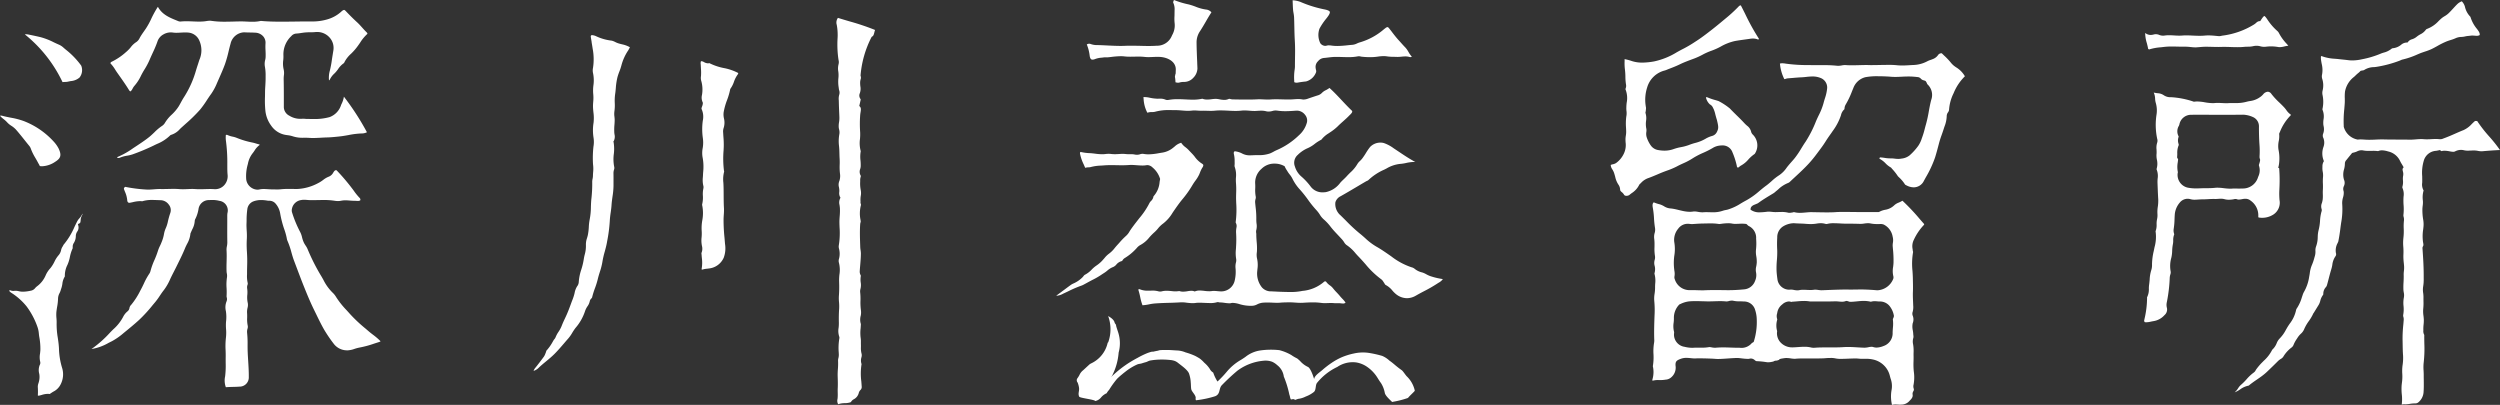
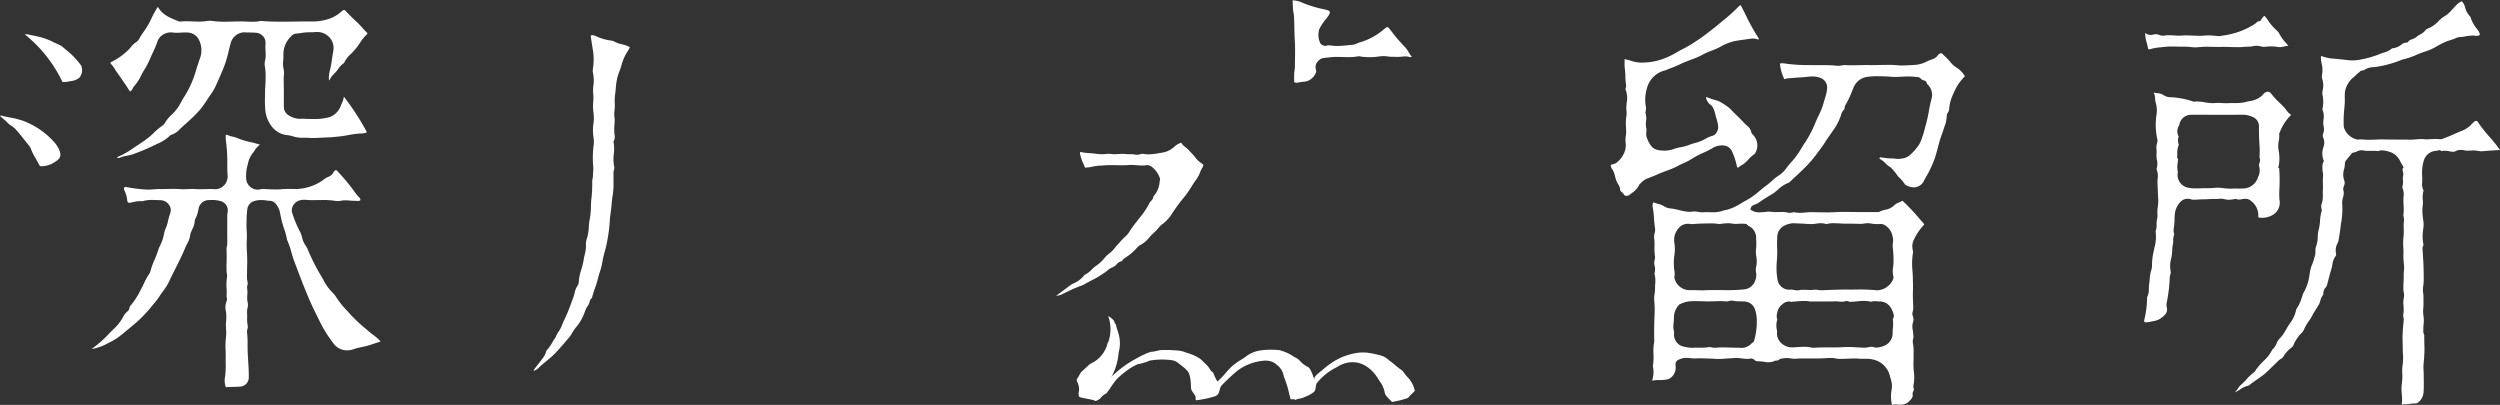
<svg xmlns="http://www.w3.org/2000/svg" width="457.823" height="74.146" viewBox="0 0 457.823 74.146">
  <rect x="0" y="0" width="457.823" height="74.146" fill="#333333" stroke="none" />
  <defs>
    <clipPath id="clip-path">
      <rect id="Rectangle_198" data-name="Rectangle 198" width="457.823" height="74.146" fill="none" />
    </clipPath>
  </defs>
  <g id="Group_304" data-name="Group 304" transform="translate(0 0)">
    <g id="Group_303" data-name="Group 303" transform="translate(0 0)" clip-path="url(#clip-path)">
      <path id="Path_1973" data-name="Path 1973" d="M160.574,68.155a6.711,6.711,0,0,1-.052-2.858,4.013,4.013,0,0,0-.215-2c-.036-.13-.073-.259-.106-.389a4.029,4.029,0,0,0-3.138-3.07,5.35,5.35,0,0,0-1.284-.124l-.612.005a5.44,5.44,0,0,1-.726-.039,5.513,5.513,0,0,0-.6-.026c-.335,0-.739.016-1.159.031-.475.021-.954.039-1.387.039a4.469,4.469,0,0,1-1.162-.1,3.641,3.641,0,0,0-.908-.057c-.29,0-.56.01-.651.021-.477.057-1.31.065-2.059.065l-1.662-.005c-.679,0-1.437.005-1.906.054a1.718,1.718,0,0,1-.2.01,5.062,5.062,0,0,1-.69-.065,5.585,5.585,0,0,0-.807-.075,2.618,2.618,0,0,0-.376.026c-.731.106-.884.135-1.006.324h0c-.023,0-.135.047-.418.13a.965.965,0,0,0-.581.148.363.363,0,0,1-.192.047,3.285,3.285,0,0,1-.814.106.767.767,0,0,1-.158-.01l-.373-.054a13.952,13.952,0,0,0-1.546-.14.668.668,0,0,1-.34-.189,1.118,1.118,0,0,0-.705-.3,1,1,0,0,0-.316.054,1.026,1.026,0,0,1-.244.018,11.776,11.776,0,0,1-1.175-.1c-.288-.034-.537-.062-.677-.065h-.114c-.415,0-.98.039-1.577.08-.7.049-1.38.1-1.909.1-.179,0-.34-.005-.477-.018-.488-.049-2.046-.1-2.98-.1-.254,0-.467.005-.6.013-.07.005-.137.008-.2.008a7.077,7.077,0,0,1-.742-.052c-.265-.026-.537-.052-.807-.052a2.8,2.8,0,0,0-1.019.169c-.8.3-1.066.482-.947,1.434a2.327,2.327,0,0,1-.84,1.984,1.677,1.677,0,0,1-1.027.4l-.161.026a4.426,4.426,0,0,1-.736.047h-.36a3.654,3.654,0,0,0-1.087.122c-.078-.075-.065-.132-.041-.244a4.774,4.774,0,0,0,.075-2.414,9.912,9.912,0,0,0,.117-2.189A9.424,9.424,0,0,1,117,56.81a2.461,2.461,0,0,0,.034-.651c-.049-1.47.005-2.977.052-4.307a17.66,17.66,0,0,0-.047-2.744,5.456,5.456,0,0,1,.062-1.323,7.815,7.815,0,0,0,.088-1.133c-.005-.231.008-.462.021-.692a4.769,4.769,0,0,0-.127-1.789.424.424,0,0,1,.023-.213l.021-.1a2.444,2.444,0,0,0-.013-1.157,1.968,1.968,0,0,1,0-1.089,1.6,1.6,0,0,0,.054-.716,8.327,8.327,0,0,1-.086-1.649c.005-.288.008-.56,0-.83-.005-.239-.026-.436-.041-.615a2.578,2.578,0,0,1,.086-1.177,2.089,2.089,0,0,0,.039-.936A16.974,16.974,0,0,1,116.992,34a15.383,15.383,0,0,0-.215-1.924c-.1-.529-.06-.812.171-1.019a5.646,5.646,0,0,0,.856.306,3.535,3.535,0,0,1,1.123.48,2.564,2.564,0,0,0,1.19.345l.254.034c.384.057.77.15,1.146.244.27.065.526.127.788.182a6.179,6.179,0,0,0,1.242.148,3.971,3.971,0,0,0,.638-.052,1.44,1.44,0,0,1,.213-.016,4.112,4.112,0,0,1,.648.075,4.793,4.793,0,0,0,.77.086c.06,0,.117,0,.174-.008.194-.016.392-.021.591-.021s.386.005.578.01.4.01.6.01A5.229,5.229,0,0,0,129.6,32.6a3.466,3.466,0,0,1,.508-.127c.122-.023.241-.047.358-.078a9.535,9.535,0,0,0,2.453-1.146c.327-.192.653-.384.988-.558a13.652,13.652,0,0,0,2.4-1.714c.41-.342.817-.679,1.232-.98.358-.259.687-.552,1.006-.832a9.61,9.61,0,0,1,1.361-1.063,5.1,5.1,0,0,0,1.372-1.38c.109-.143.21-.277.316-.4.182-.223.371-.438.56-.653.233-.259.464-.521.679-.794a17.167,17.167,0,0,0,1.157-1.73c.244-.394.477-.778.737-1.149a21.1,21.1,0,0,0,1.935-3.8c.143-.335.3-.664.459-1a11.932,11.932,0,0,0,.923-2.321c.067-.28.153-.555.239-.832a7.975,7.975,0,0,0,.42-1.916,1.873,1.873,0,0,0-1.273-1.865,3.732,3.732,0,0,0-1.421-.249,10.839,10.839,0,0,0-1.141.08c-.27.029-.539.057-.809.07-.552.023-1.107.07-1.665.119-.3.026-.6.049-.895.073a1.614,1.614,0,0,0-.36.08.9.9,0,0,1-.259.06l-.026,0a7.834,7.834,0,0,1-.8-2.847,1.7,1.7,0,0,1,.428-.052,3.814,3.814,0,0,1,.63.065,28.255,28.255,0,0,0,4.134.262l.654.01c.267,0,.534.005.8.005l1.247,0a23.4,23.4,0,0,1,2.593.112,1.688,1.688,0,0,0,.2.01,3.84,3.84,0,0,0,.648-.073,3.368,3.368,0,0,1,.555-.067c.031,0,.065,0,.1.005.35.026.734.039,1.18.039.43,0,.861-.013,1.291-.023s.848-.026,1.271-.026c.2,0,.4,0,.594.01.135.005.3.005.477.005.386,0,.861-.008,1.364-.018.563-.01,1.157-.021,1.7-.021a13.633,13.633,0,0,1,1.46.054,9.3,9.3,0,0,0,1.05.057c.475,0,.949-.029,1.408-.057l.545-.031a5.822,5.822,0,0,0,2.668-.69,3.4,3.4,0,0,1,.555-.231c.137-.047.272-.093.4-.15a2.029,2.029,0,0,0,1-.747.749.749,0,0,1,.685-.332c.143.143.29.283.438.425a12.124,12.124,0,0,1,1.24,1.312,3.7,3.7,0,0,0,.8.734l.122.086a4.584,4.584,0,0,1,1.634,1.657,9.117,9.117,0,0,0-2.01,2.961l-.057.137a8,8,0,0,0-.827,2.949.942.942,0,0,1-.187.539,1.184,1.184,0,0,0-.249.734,5.648,5.648,0,0,1-.4,1.867c-.049.145-.1.288-.143.433-.135.428-.254.757-.363,1.068-.179.5-.34.954-.521,1.642-.22.843-.441,1.68-.695,2.505a20.078,20.078,0,0,1-1.709,3.677l-.347.633a2.075,2.075,0,0,1-1.852,1.193,2.84,2.84,0,0,1-1.071-.231,3.527,3.527,0,0,1-.4-.2l-.117-.062a6.349,6.349,0,0,0-1.125-1.348l-.047-.047a1.952,1.952,0,0,1-.161-.166,9.573,9.573,0,0,0-.985-1.26c-.091-.1-.156-.176-.194-.226l-.023-.029L160.4,24.7a4.139,4.139,0,0,1-.991-.765,4.268,4.268,0,0,0-1.133-.861.3.3,0,0,1,.049-.187.174.174,0,0,1,.14-.052c.329.021.555.054.765.086a5.944,5.944,0,0,0,1.017.091l.163,0a5.554,5.554,0,0,1,.661.049,4.965,4.965,0,0,0,.633.049,3.333,3.333,0,0,0,.615-.06,2.867,2.867,0,0,0,1.468-.578,10.613,10.613,0,0,0,1.613-1.784,5.073,5.073,0,0,0,.633-1.341l.073-.2a14.667,14.667,0,0,0,.454-1.5c.067-.259.14-.539.244-.9a23.131,23.131,0,0,0,.513-2.349c.119-.656.254-1.4.443-2.1a2.648,2.648,0,0,0-.69-2.847.584.584,0,0,1-.1-.187,1.585,1.585,0,0,0-.192-.35l-.026-.039-.073-.054c-.119-.047-.2-.075-.285-.1a.962.962,0,0,1-.513-.283.9.9,0,0,0-.692-.322,12.714,12.714,0,0,0-1.621-.1c-.368,0-.739.013-1.115.034-.415.021-.84.044-1.271.044-.309,0-.591-.013-.861-.036-.446-.041-1.354-.088-2.29-.088a11.524,11.524,0,0,0-2.331.174,3.186,3.186,0,0,0-2.2,1.979l-.257.622a15.274,15.274,0,0,1-1.157,2.425,1.558,1.558,0,0,0-.207.692c-.005.052-.013.1-.018.148a2.014,2.014,0,0,0-.63,1.1,10.353,10.353,0,0,1-1.538,2.925c-.161.241-.327.48-.5.716-.28.4-.547.786-.791,1.18-.4.646-.861,1.26-1.307,1.854l-.376.5a20.852,20.852,0,0,1-1.33,1.618c-.832.913-1.753,1.763-2.643,2.585q-.463.428-.923.861a.839.839,0,0,1-.257.156,5.863,5.863,0,0,0-1.574.949c-.176.166-.353.332-.545.482-.075.057-.148.119-.22.184a2.452,2.452,0,0,1-.353.277c-.861.519-1.859,1.112-2.653,1.686l-.166.119a1.123,1.123,0,0,1-.244.119l-.21.088c-.223.1-.819.265-.91.765l-.036.2.163.127a2.635,2.635,0,0,0,1.463.392,12.042,12.042,0,0,0,1.351-.1,2.483,2.483,0,0,1,.36-.026,5.515,5.515,0,0,1,.586.041c.213.021.428.044.646.044l.48-.013c.21-.005.42-.013.628-.013a4.729,4.729,0,0,1,1.208.127.941.941,0,0,0,.252.031,2.5,2.5,0,0,0,.36-.036c.049-.008.1-.016.145-.021a1.117,1.117,0,0,0,.228-.054.734.734,0,0,1,.1-.023,4.047,4.047,0,0,0,1.1.135c.36,0,.721-.034,1.068-.065s.677-.062,1.006-.062l.972.018c.607.013,1.291.026,1.935.026.607,0,1.084-.013,1.455-.039.472-.034.983-.049,1.608-.049.394,0,.791.005,1.19.013l.091,0c.425.005.851.013,1.276.013H157.9c.08.005.109.008.135.008a.46.46,0,0,0,.254-.067,3.613,3.613,0,0,1,1-.35,3.086,3.086,0,0,0,1.691-.822,2.448,2.448,0,0,1,.827-.5,5.4,5.4,0,0,0,.679-.345,38.261,38.261,0,0,1,3.135,3.312c.28.322.55.628.819.934.023.023.029.075.016.153a9.962,9.962,0,0,0-1.875,2.749,2.61,2.61,0,0,0-.233,1.7l.023.218a1.094,1.094,0,0,0,.044.215.7.7,0,0,1,.023.109,12.663,12.663,0,0,0-.109,3.493c.034.493.062.949.067,1.408l.01.565c.013.6.026,1.211,0,1.807s0,1.242.026,1.852l.026.656a3.392,3.392,0,0,1-.093,1.167,1.041,1.041,0,0,0,.018.749,1.864,1.864,0,0,1-.016,1.354,3.242,3.242,0,0,0,.023,1.325,5.224,5.224,0,0,1,.073.6c.005.093.013.184.023.277a1.247,1.247,0,0,1-.008.5,2.243,2.243,0,0,0-.039,1.144,7.07,7.07,0,0,1,.088,1.538c-.005.213-.008.425,0,.638.005.314,0,.628-.01.941a12.925,12.925,0,0,0,.054,1.893,7.326,7.326,0,0,1-.044,2.381,1.293,1.293,0,0,0,.034.755.485.485,0,0,1-.057.42l-.031.062a.845.845,0,0,0-.127.547c.106.516-.215.84-.586,1.214l-.176.179a2,2,0,0,1-1.356.488q-.089.008-.179.008c-.132,0-.265-.008-.4-.016-.166-.01-.309-.018-.454-.018A2.834,2.834,0,0,0,160.574,68.155ZM144.538,57.513a4.965,4.965,0,0,1,1.221.132,1.983,1.983,0,0,0,.475.052c.14,0,.28-.01.415-.021.563-.041,1.291-.047,1.994-.047h.944c.7,0,1.434-.005,2.018-.047.3-.021.6-.031.9-.031.628,0,1.271.039,1.893.078l.091.005c.324.018.646.036.967.049l.078,0a3.944,3.944,0,0,0,.718-.088,3,3,0,0,1,.578-.078,1.038,1.038,0,0,1,.306.044,1.993,1.993,0,0,0,.617.1,3.655,3.655,0,0,0,1.263-.285,2.454,2.454,0,0,0,1.675-2.461c.008-.335.029-.6.049-.858a6.6,6.6,0,0,0-.008-1.566.512.512,0,0,1,.067-.2,1.273,1.273,0,0,0,.13-.42,3.842,3.842,0,0,0-.9-1.942,2.3,2.3,0,0,0-1.81-.708q-.14-.008-.28-.023c-.192-.018-.366-.031-.537-.031a2.123,2.123,0,0,0-.692.1,5.575,5.575,0,0,0-1.315-.153c-.433,0-.861.044-1.276.086-.4.039-.806.08-1.206.08a.857.857,0,0,1-.27-.062,1.518,1.518,0,0,0-.392-.1l-.041,0-.078.013a1.782,1.782,0,0,1-.708.13c-.187,0-.376-.016-.563-.034-.21-.018-.418-.036-.625-.036l-.135,0c-.488.021-1.154.026-1.833.026l-2.134-.005-.4.008a1.71,1.71,0,0,1-.257-.018,6.029,6.029,0,0,0-1.006-.078c-.449,0-.895.036-1.328.075-.259.021-.513.044-.768.057a1.21,1.21,0,0,0-.213.039l-.036.01a1.277,1.277,0,0,0-.467-.091,1.937,1.937,0,0,0-1.177.542,2.327,2.327,0,0,0-.908,1.463c-.01.073-.026.143-.041.213a1.6,1.6,0,0,0,.028,1.027.642.642,0,0,1-.036.207l-.016.067a3.685,3.685,0,0,0,0,1.787,1.189,1.189,0,0,0,.034.119l0,.018a2.452,2.452,0,0,0,.568,2,2.882,2.882,0,0,0,2.2.965h.088c.319-.008.638-.031.957-.054C143.768,57.541,144.159,57.513,144.538,57.513Zm-17.416.054a2.368,2.368,0,0,1,.43.057,3.412,3.412,0,0,0,.591.07c.052,0,.106,0,.158-.008.4-.039.848-.057,1.351-.057.454,0,.905.013,1.356.029.529.018,1,.034,1.481.034l.182,0a2.458,2.458,0,0,0,2.248-.869l.08-.044c.052-.029.1-.054.148-.086l.1-.067.018-.057a11.876,11.876,0,0,0,.537-4.2,5.919,5.919,0,0,0-.3-1.636l-.026-.088a2.117,2.117,0,0,0-2.077-1.426c-.249-.023-.5-.026-.744-.029a4.827,4.827,0,0,1-1.125-.1,1.259,1.259,0,0,0-.283-.034,2.281,2.281,0,0,0-.555.088,1.8,1.8,0,0,1-.41.067l-.065,0a10.9,10.9,0,0,0-1.146-.054c-.342,0-.687.01-1.032.023-.371.01-.692.021-1.011.021l-.262,0c-.241-.005-.48-.013-.721-.021l-.106,0c-.433-.013-.869-.029-1.3-.029s-.845.016-1.208.047a4.9,4.9,0,0,0-1.574.469l-.218.093-.026.026a3.463,3.463,0,0,0-.98,2.474,5.934,5.934,0,0,1-.044.819,4.293,4.293,0,0,0,.044,1.572l.021.078a.506.506,0,0,1,.023.179l-.018.187a2.255,2.255,0,0,0,1.94,2.425,5.7,5.7,0,0,0,1.364.179c.1,0,.2,0,.293-.008.207-.016.415-.018.622-.018l.825.005a7.369,7.369,0,0,0,1.3-.093A.672.672,0,0,1,127.122,57.567Zm14.95-10.529a2.815,2.815,0,0,1,.534.067,3.739,3.739,0,0,0,.641.075,1.685,1.685,0,0,0,.35-.036,3.364,3.364,0,0,1,.749-.07c.2,0,.407.01.612.021.239.01.446.021.651.021a4.357,4.357,0,0,0,.721-.052,1.021,1.021,0,0,1,.179-.013,4.081,4.081,0,0,1,.513.049,4.323,4.323,0,0,0,.659.062l.493-.018c1.185-.047,2.8-.112,3.988-.112l.843.008c.293,0,.586-.005.879-.01l.156,0c.288-.005.578-.01.866-.01.181,0,.366,0,.55.008.786.021,1.559.067,2.3.132.054.005.111.008.169.008a3.294,3.294,0,0,0,2.873-2.085.834.834,0,0,0,.029-.462,4.152,4.152,0,0,1-.044-1.727c.031-.262.06-.519.07-.775a20.045,20.045,0,0,0-.109-2.541l-.041-.488a3.094,3.094,0,0,1,.031-.591,2.634,2.634,0,0,0-.042-1.167,3.036,3.036,0,0,0-1.629-2.2,1.492,1.492,0,0,0-.576-.1c-.075,0-.148,0-.22.008s-.119.005-.176.005a1.088,1.088,0,0,1-.13-.008,5.966,5.966,0,0,1-1.278-.1,2.147,2.147,0,0,0-.5-.054,4.942,4.942,0,0,0-.69.062,4.747,4.747,0,0,1-.643.06h-.07c-.786-.026-1.616-.039-2.531-.039H152c-.215,0-.49-.016-.791-.031-.428-.023-.871-.047-1.286-.047a4.375,4.375,0,0,0-1.172.117.8.8,0,0,1-.176.023,1.021,1.021,0,0,1-.272-.044,2.862,2.862,0,0,0-.786-.1,4.157,4.157,0,0,0-.711.065,6.373,6.373,0,0,1-1.128.091c-.3,0-.6-.016-.889-.039-.373-.034-.744-.047-1.118-.06-.316-.013-.633-.023-.947-.047-.067-.005-.135-.008-.2-.008a3.936,3.936,0,0,0-1.95.617,2.33,2.33,0,0,0-1.014,1.989,20.529,20.529,0,0,0-.008,2.259l.008.184a16.522,16.522,0,0,1-.065,1.719,16.516,16.516,0,0,0-.062,1.9c.023.555.093,1.1.169,1.654a2.191,2.191,0,0,0,2.238,1.852C141.88,47.046,142.046,47.039,142.072,47.039Zm-18.023.1c.29,0,.581.008.871.018s.6.018.895.018c.179,0,.358,0,.537-.013.534-.023,1.092-.034,1.756-.034.516,0,1.03.005,1.546.013l.908.01c.923,0,1.893-.049,2.886-.148a2.331,2.331,0,0,0,2.046-1.538,2.62,2.62,0,0,0,.171-1.647,2.526,2.526,0,0,1,.052-1.035,5.693,5.693,0,0,0,.093-.713,5.928,5.928,0,0,0-.086-1.125,4.413,4.413,0,0,1-.06-1.188,10.277,10.277,0,0,0,.029-2.043,2.382,2.382,0,0,0-1.369-2.324.936.936,0,0,1-.218-.184c-.044-.044-.083-.083-.117-.114l-.039-.031-.086-.039a5.4,5.4,0,0,0-.755-.052c-.21,0-.415.01-.615.021l-.06,0c-.176.008-.348.018-.516.018a3.028,3.028,0,0,1-.628-.057,3.661,3.661,0,0,0-.705-.062,9.859,9.859,0,0,0-.991.067c-.08.008-.156.018-.231.029a2.96,2.96,0,0,1-.41.044.729.729,0,0,1-.13-.01,9.582,9.582,0,0,0-1.47-.1c-.252,0-.5.005-.755.01l-.508.01c-.581.005-1.164.044-1.865.091-.1.008-.2.013-.29.013a2.646,2.646,0,0,1-.35-.023,2.544,2.544,0,0,0-.368-.029,2.153,2.153,0,0,0-1.8.905,3.175,3.175,0,0,0-.718,2.425,7.479,7.479,0,0,1,0,2.578,9.925,9.925,0,0,0-.008,2.44c.008.083.021.166.031.249a2.78,2.78,0,0,1,.016,1.042.939.939,0,0,0,.067.539,2.827,2.827,0,0,0,2.653,1.973l.112,0C123.735,47.142,123.891,47.14,124.049,47.14Z" transform="translate(185.905 5.992)" fill="#fff" />
      <path id="Path_1974" data-name="Path 1974" d="M31.051,55.74a3.55,3.55,0,0,1-.13-2,16.28,16.28,0,0,0,.1-2.422c0-.35-.005-.7,0-1.045.01-.433,0-.871-.016-1.31a13.827,13.827,0,0,1,.06-2.274,8.073,8.073,0,0,0,.023-1.618,9.449,9.449,0,0,1-.005-1.3,7.179,7.179,0,0,0-.026-1.984,2.908,2.908,0,0,1,.124-1.769,1.109,1.109,0,0,0,.034-.731.84.84,0,0,1-.031-.218,13.1,13.1,0,0,0,0-1.5,9.066,9.066,0,0,1,.073-1.95,2.069,2.069,0,0,0-.029-.734,2.463,2.463,0,0,1-.044-.327c-.026-.687-.01-1.273.005-1.844.016-.648.034-1.317-.013-2.121a2.937,2.937,0,0,1,.067-.661,3.593,3.593,0,0,0,.078-.742c-.021-1.206-.016-2.435-.01-3.623l0-1.068a4.081,4.081,0,0,1,.034-.656,1.775,1.775,0,0,0-1.489-2.238,4.785,4.785,0,0,0-1.307-.153c-.2,0-.412.008-.62.016a1.911,1.911,0,0,0-1.867,1.538,6.241,6.241,0,0,1-.56,1.841,1.059,1.059,0,0,0-.153.5,3.64,3.64,0,0,1-.449,1.481c-.088.2-.179.392-.257.591a.487.487,0,0,0-.083.239,4.73,4.73,0,0,1-.625,1.865c-.135.272-.267.539-.379.817-.4.98-.882,1.948-1.343,2.881l-.283.573c-.14.285-.285.565-.43.848-.213.418-.425.832-.622,1.255a9.987,9.987,0,0,1-1.151,2.02c-.28.345-.526.713-.765,1.068a12.777,12.777,0,0,1-.812,1.123l-.462.55a27.1,27.1,0,0,1-2.492,2.728c-.941.861-1.95,1.683-2.84,2.407a11.912,11.912,0,0,1-2.16,1.514c-.2.1-.4.2-.6.3a9.212,9.212,0,0,1-3.12,1.133l-.016,0a1.535,1.535,0,0,1,.148-.114,20.255,20.255,0,0,0,3.14-2.788c.223-.244.459-.475.692-.705a8.053,8.053,0,0,0,1.787-2.248,3.125,3.125,0,0,1,.809-1.035.963.963,0,0,0,.368-.648,1.081,1.081,0,0,1,.319-.56,13.534,13.534,0,0,0,1.657-2.58l.13-.244c.184-.337.35-.685.516-1.032a12.377,12.377,0,0,1,.988-1.807,1.448,1.448,0,0,0,.231-.5,13.062,13.062,0,0,1,.729-2.031,16.779,16.779,0,0,0,.659-1.737,5.774,5.774,0,0,1,.347-.84c.1-.21.2-.423.28-.638a6.94,6.94,0,0,0,.469-1.579,4.54,4.54,0,0,1,.329-1.055,5.8,5.8,0,0,0,.353-1.081,14.227,14.227,0,0,1,.451-1.639l.052-.166a1.581,1.581,0,0,0-.3-1.4,1.9,1.9,0,0,0-1.455-.822c-.228-.005-.459-.013-.687-.023-.329-.013-.62-.023-.908-.023a5.859,5.859,0,0,0-1.82.239c-.145-.013-.288-.023-.438-.023a5.858,5.858,0,0,0-1.3.189c-.207.044-.41.091-.612.122H13.4c-.257,0-.394-.192-.41-.49a4.817,4.817,0,0,0-.415-1.546l-.073-.189c-.166-.423-.179-.456.109-.705a26.96,26.96,0,0,0,3.763.49c.169.013.319.018.469.018.353,0,.716-.029,1.037-.054s.672-.054,1.006-.054l.156,0c.143.005.29.005.436.005.337,0,.672-.008,1.006-.016l.065,0c.306-.008.615-.016.923-.016.4,0,.734.013,1.053.041.218.018.433.026.651.026.29,0,.583-.013.871-.026s.558-.026.835-.026c.176,0,.355.005.532.018.29.023.581.031.871.031s.6-.008.9-.016c.366-.013.677-.021.988-.021.265,0,.526.005.791.026.052.005.1.005.156.005a2.241,2.241,0,0,0,1.644-.744,2.444,2.444,0,0,0,.607-1.9c-.052-.532-.052-1.079-.052-1.61v-.27a30.3,30.3,0,0,0-.265-4.437,4.027,4.027,0,0,1-.016-.752l.008-.2a.312.312,0,0,1,.29-.016,4.319,4.319,0,0,0,.965.309,3.969,3.969,0,0,1,.742.22,15.416,15.416,0,0,0,2.923.869c.2.044.4.1.589.161.215.065.433.13.656.174.018.06.021.1,0,.117a3.511,3.511,0,0,0-.91,1.019c-.112.163-.215.322-.337.469a4.456,4.456,0,0,0-.845,1.8l-.054.246a7.712,7.712,0,0,0-.283,2.746,2.163,2.163,0,0,0,2.038,1.89,1.766,1.766,0,0,0,.386-.044,3.6,3.6,0,0,1,.8-.078c.254,0,.508.016.762.034.27.016.537.034.806.034.189,0,.322,0,.454.005s.28.008.418.008c.2,0,.394-.008.581-.026a14.264,14.264,0,0,1,1.6-.075c.293,0,.586.005.879.01l.558.008a8.952,8.952,0,0,0,3.8-1.032,6.163,6.163,0,0,0,.983-.609,4.067,4.067,0,0,1,1.107-.641,1.6,1.6,0,0,0,.775-.739l.078-.117c.179-.27.309-.306.412-.306a.541.541,0,0,1,.109.013,37.1,37.1,0,0,1,2.8,3.273c.132.169.259.342.384.516a10.251,10.251,0,0,0,1.037,1.271.419.419,0,0,1,.119.443.725.725,0,0,1-.446.114c-.1,0-.189-.008-.285-.013-.14-.01-.259-.018-.376-.018h-.073c-.241,0-.482-.021-.721-.039-.288-.023-.555-.044-.822-.044a3.849,3.849,0,0,0-.786.075,2.741,2.741,0,0,1-.581.057,3.664,3.664,0,0,1-.576-.047,12.681,12.681,0,0,0-2.085-.143c-.311,0-.622.008-.934.013l-.078,0c-.332.005-.664.013-1,.013-.171,0-.345,0-.519-.008-.135,0-.267-.016-.4-.026-.218-.018-.41-.034-.6-.034a2.752,2.752,0,0,0-.565.054,1.992,1.992,0,0,0-1.665,1.592,1.3,1.3,0,0,0,.041.739,21.111,21.111,0,0,0,1.473,3.535,4.006,4.006,0,0,1,.335.947,5.027,5.027,0,0,0,.368,1.05c.086.163.187.319.288.475A3.3,3.3,0,0,1,46,30.4a36.759,36.759,0,0,0,2.606,5.129l.309.545A8.6,8.6,0,0,0,50.6,38.417a3.6,3.6,0,0,1,.648.812,15.589,15.589,0,0,0,1.909,2.4c.2.223.407.446.607.674a26.851,26.851,0,0,0,2.85,2.684l.607.521c.257.22.526.428.8.635a12.024,12.024,0,0,1,1.061.882l.1.1a.784.784,0,0,1,.192.21c-.039.049-.124.086-.309.143-.319.1-.609.192-.9.288a17.759,17.759,0,0,1-2.544.69,7.263,7.263,0,0,0-1,.259,4.4,4.4,0,0,1-1.312.275c-.057,0-.117,0-.176-.008a3.035,3.035,0,0,1-2.318-1.193,25.857,25.857,0,0,1-1.779-2.617c-.519-.908-.985-1.867-1.437-2.8l-.392-.8c-.62-1.26-1.162-2.544-1.782-4.087-.508-1.255-.985-2.531-1.45-3.763l-.438-1.162c-.187-.493-.335-1.011-.477-1.514a14.212,14.212,0,0,0-.731-2.134,1.977,1.977,0,0,1-.124-.467,11.507,11.507,0,0,0-.5-1.758,18.627,18.627,0,0,1-.7-2.754,3.633,3.633,0,0,0-.905-1.885,1.5,1.5,0,0,0-1.157-.456,2.881,2.881,0,0,1-.3-.026,6.558,6.558,0,0,0-1.118-.106,4.066,4.066,0,0,0-1.369.223,1.751,1.751,0,0,0-1.175,1.486,14.172,14.172,0,0,0-.13,1.948q0,.319-.016.638c-.016.449.01.895.036,1.328a12.322,12.322,0,0,1,.026,1.418,18.314,18.314,0,0,0,.01,2.362,26.118,26.118,0,0,1,.044,2.713c-.008.366-.016.744-.018,1.162l0,.327a5.615,5.615,0,0,0,.127,1.61.693.693,0,0,1-.047.335,1.335,1.335,0,0,0-.06.625,4.815,4.815,0,0,1,.031,1.164,4.815,4.815,0,0,0,.088,1.543,2.007,2.007,0,0,1-.047.858,3.268,3.268,0,0,0-.088.926c.026.28.021.578.018.866a5.946,5.946,0,0,0,.114,1.533,1.192,1.192,0,0,1-.052.506,1.977,1.977,0,0,0-.075.726,19.3,19.3,0,0,1,.091,2.222c0,.443,0,.864.018,1.284.021.552.057,1.11.091,1.667.06.967.122,1.963.112,2.938a1.685,1.685,0,0,1-1.725,1.763c-.358.029-.747.039-1.141.047C31.93,55.69,31.477,55.7,31.051,55.74Z" transform="translate(10.308 15.173)" fill="#fff" />
      <path id="Path_1975" data-name="Path 1975" d="M9.313,28.156a.577.577,0,0,1-.3-.083h0c.008,0,0-.018.026-.075a14.462,14.462,0,0,0,2.915-1.634L12.508,26c.8-.529,1.636-1.079,2.417-1.706.329-.27.646-.571.923-.838A9.317,9.317,0,0,1,17.2,22.313a1.658,1.658,0,0,0,.571-.576,6.73,6.73,0,0,1,1.253-1.522,7.9,7.9,0,0,0,1.289-1.535c.132-.223.257-.451.381-.679.189-.347.386-.705.607-1.037a18.275,18.275,0,0,0,2.189-4.925c.1-.319.2-.641.309-.962.093-.288.187-.576.275-.861A4.335,4.335,0,0,0,24,6.495,2.412,2.412,0,0,0,22.147,5.2a5.062,5.062,0,0,0-.628-.034c-.277,0-.555.016-.832.031s-.529.031-.791.031a4.356,4.356,0,0,1-.641-.041,3.276,3.276,0,0,0-.412-.029,2.689,2.689,0,0,0-1.346.371,2.309,2.309,0,0,0-1.113,1.374,21.49,21.49,0,0,1-.848,2.01s-.22.48-.316.692l-.15.34a12.943,12.943,0,0,1-.959,1.88,14.376,14.376,0,0,0-.711,1.25,7.968,7.968,0,0,1-1.185,1.841,2.488,2.488,0,0,0-.355.529,1.77,1.77,0,0,1-.347.493.407.407,0,0,1-.073.01c-.07,0-.161-.1-.275-.283-.573-.934-1.206-1.828-1.82-2.694l-.353-.5c-.114-.161-.22-.329-.327-.5A6.3,6.3,0,0,0,7.8,10.83c.008-.143.07-.228.3-.332a11.22,11.22,0,0,0,2.572-1.756l.078-.065a6.537,6.537,0,0,0,.768-.8,3.856,3.856,0,0,1,1-.939,1.817,1.817,0,0,0,.646-.778c.036-.065.073-.135.112-.2.22-.371.477-.734.724-1.087l.3-.433a14.154,14.154,0,0,0,1.066-1.976A19.409,19.409,0,0,1,16.388.618c.057-.093.091-.122.112-.132.765,1.421,2.158,1.981,3.5,2.521l.228.091a.933.933,0,0,0,.355.07l.078,0a9.685,9.685,0,0,1,1.03-.052c.384,0,.765.016,1.146.031s.781.034,1.17.034c.277,0,.552-.008.827-.031.171-.01.342-.036.513-.062A4.57,4.57,0,0,1,26,3.02a1.553,1.553,0,0,1,.246.018,16.213,16.213,0,0,0,2.487.163c.516,0,1.032-.013,1.548-.026.48-.016.962-.026,1.442-.029.353,0,.679.016,1,.031.379.018.726.034,1.074.034a6.677,6.677,0,0,0,1.548-.158c1.014.1,2.235.143,3.791.143.794,0,1.587-.01,2.381-.021s1.584-.023,2.373-.023l.677,0a9.536,9.536,0,0,0,2.845-.35,6.413,6.413,0,0,0,2.674-1.46,1.174,1.174,0,0,1,.215-.176.623.623,0,0,1,.29-.122c.049,0,.132.026.332.239.752.791,1.4,1.429,2.03,2.007.332.3.641.648.939.98.265.3.532.591.817.869.143.137.156.223.14.293a7.645,7.645,0,0,0-1.31,1.579c-.106.156-.2.3-.306.441A10.369,10.369,0,0,1,51.848,9.08a5.313,5.313,0,0,0-1.211,1.559,1.128,1.128,0,0,1-.067.132,3.975,3.975,0,0,0-1.1,1.138,5.945,5.945,0,0,1-.542.664l-.1.1a3.667,3.667,0,0,0-.817,1.05.485.485,0,0,1-.187.226A4.908,4.908,0,0,1,48,12.08c.158-.687.259-1.214.324-1.706.06-.436.132-.866.2-1.3l.106-.651a2.828,2.828,0,0,0-.659-2.279,3.037,3.037,0,0,0-2.316-1.063c-.109,0-.218.005-.329.016-.311.034-.635.036-.949.039a10.4,10.4,0,0,0-1.094.052c-.169.021-.337.047-.506.07a8.628,8.628,0,0,1-.954.114,1.306,1.306,0,0,0-.913.475A4.57,4.57,0,0,0,39.475,9.29a6.254,6.254,0,0,1-.031.954,4.682,4.682,0,0,0,.086,1.73,3.076,3.076,0,0,1,.029,1.087,5.791,5.791,0,0,0-.036.736c.031,1.3.029,2.619.029,3.9v1.2a1.815,1.815,0,0,0,1.014,1.52,3.745,3.745,0,0,0,2.033.568q.179,0,.358-.016c.044,0,.088-.005.132-.005.122,0,.244.013.366.023s.257.021.386.023l.355,0c.249.005.5.008.742.008a10.252,10.252,0,0,0,3-.35,3.471,3.471,0,0,0,2.113-2.254l.047-.1a4.544,4.544,0,0,0,.454-1.387,47.188,47.188,0,0,1,4.219,6.517,2.128,2.128,0,0,1-.985.22,14.99,14.99,0,0,0-2.412.3c-.519.093-1.045.187-1.566.241l-.259.029c-.687.07-1.38.143-2.054.158-.381.008-.762.029-1.146.052-.5.026-.967.052-1.426.052-.239,0-.477-.005-.716-.023-.319-.023-.641-.026-.962-.026a5.691,5.691,0,0,1-1.989-.239,4.966,4.966,0,0,0-1.076-.233l-.311-.047a4,4,0,0,1-2.645-1.709A5.534,5.534,0,0,1,36.174,19.5a18.4,18.4,0,0,1-.073-2.56c.005-.27.008-.539.01-.806,0-.4.026-.812.052-1.219.026-.464.054-.941.052-1.419l0-.285a8.827,8.827,0,0,0-.114-1.7,2.855,2.855,0,0,1,.044-1.336,2.494,2.494,0,0,0,.073-.573c.013-.371,0-.742-.016-1.1a10.783,10.783,0,0,1-.008-1.294,1.769,1.769,0,0,0-.423-1.33,2.024,2.024,0,0,0-1.421-.666c-.363-.023-.726-.031-1.089-.036-.3-.005-.609-.01-.913-.029l-.122,0a2.655,2.655,0,0,0-2.43,2.088c-.132.462-.246.928-.36,1.4a22.17,22.17,0,0,1-.666,2.349c-.319.874-.7,1.735-1.068,2.57-.132.3-.259.586-.386.877a10.338,10.338,0,0,1-1.066,1.984c-.288.386-.555.794-.812,1.185a17.559,17.559,0,0,1-1.216,1.693,28.706,28.706,0,0,1-2.692,2.64s-.5.451-.708.638c-.1.091-.2.187-.3.285A3.54,3.54,0,0,1,18.973,23.9a.584.584,0,0,0-.293.174,7.454,7.454,0,0,1-2.357,1.512c-.239.114-.43.2-.62.3a38.159,38.159,0,0,1-3.83,1.6,6.276,6.276,0,0,1-1,.246,5.875,5.875,0,0,0-1.359.376A.451.451,0,0,1,9.313,28.156Z" transform="translate(12.426 0.775)" fill="#fff" />
      <path id="Path_1976" data-name="Path 1976" d="M116.636,35.252a.614.614,0,0,1-.418-.143,1.628,1.628,0,0,0-.454-.537c-.176-.153-.262-.233-.288-.4l-.013-.1a1.694,1.694,0,0,0-.259-.8,4.074,4.074,0,0,1-.638-1.5c-.062-.231-.13-.475-.22-.747a3.383,3.383,0,0,0-.3-.607,1.529,1.529,0,0,1-.3-.814,1.078,1.078,0,0,1,.358-.124,1.837,1.837,0,0,0,.615-.231,4.428,4.428,0,0,0,1.429-1.727,3.671,3.671,0,0,0,.319-2.09c-.01-.2-.021-.4-.018-.609a4.524,4.524,0,0,1,.06-.576,4.522,4.522,0,0,0,.065-.781c-.008-.259-.018-.49-.029-.708a10.357,10.357,0,0,1,.047-2,3.04,3.04,0,0,0,.047-.975,4.293,4.293,0,0,1-.034-.7,8.4,8.4,0,0,1,.065-.9,4.269,4.269,0,0,0-.215-2.414c-.021-.041,0-.124.041-.252a1.178,1.178,0,0,0,.06-.578,9.455,9.455,0,0,1-.124-1.509,11.594,11.594,0,0,0-.093-1.367,9.32,9.32,0,0,1-.054-1.457l0-.319a.164.164,0,0,1,.01-.073l.207.047a8.247,8.247,0,0,1,.928.249,6.118,6.118,0,0,0,2.1.345,12.96,12.96,0,0,0,2.194-.226,13.179,13.179,0,0,0,4.149-1.686c.42-.233.843-.464,1.273-.679a22.473,22.473,0,0,0,2.1-1.25l.246-.158c.62-.4,1.24-.856,1.815-1.294,1-.755,2-1.556,3.065-2.451l.29-.241a26.642,26.642,0,0,0,2.321-2.1l.047-.049c.166-.176.322-.342.467-.342a.275.275,0,0,1,.088.016c.267.513.524,1.032.783,1.548a40.424,40.424,0,0,0,2.508,4.528c-.047.143-.088.169-.088.169a.256.256,0,0,1-.1-.026,2.42,2.42,0,0,0-.905-.166,3.152,3.152,0,0,0-.469.036c-.337.049-.677.1-1.017.143-.628.088-1.211.169-1.792.272a9.206,9.206,0,0,0-2.6,1.011,11.74,11.74,0,0,1-1.709.768,11.54,11.54,0,0,0-1.662.742,12.959,12.959,0,0,1-1.38.641l-.392.145c-.788.293-1.605.594-2.386.975-.628.309-1.281.56-2,.835-.075.029-.153.06-.231.093a4.434,4.434,0,0,1-.477.182,4.479,4.479,0,0,0-3.255,3.127,7.342,7.342,0,0,0-.3,3.081c.041.329.07.485.088.578a1.149,1.149,0,0,1-.005.28l-.041.433a.474.474,0,0,0-.029.342,3.139,3.139,0,0,1,.091,1.385,4.308,4.308,0,0,0,.052,1.463,1.889,1.889,0,0,1,0,.555,2.265,2.265,0,0,0,.047.941,5.582,5.582,0,0,0,.77,1.556,2.059,2.059,0,0,0,1.408.845,6.392,6.392,0,0,0,1.1.1,4.877,4.877,0,0,0,1.735-.311,8.668,8.668,0,0,1,1.268-.329,8.463,8.463,0,0,0,1.481-.4,10.754,10.754,0,0,1,1.092-.36,7.182,7.182,0,0,0,1.948-.783,4.966,4.966,0,0,1,1.224-.519,1.353,1.353,0,0,0,.827-.685c.36-.7.329-.991,0-2.311-.088-.265-.174-.583-.254-.889a5.865,5.865,0,0,0-.319-1.022c-.054-.1-.091-.179-.119-.239a1.245,1.245,0,0,0-.573-.625,2.381,2.381,0,0,1-.723-1.281.129.129,0,0,1,.1-.039.779.779,0,0,1,.28.078,10.248,10.248,0,0,0,1.3.443c.239.07.433.127.628.189a11.847,11.847,0,0,1,2.077,1.364c.389.415.794.812,1.2,1.211.5.488.97.949,1.411,1.429a6.512,6.512,0,0,0,.542.521,1.9,1.9,0,0,1,.749,1.141,1.107,1.107,0,0,0,.272.454,2.766,2.766,0,0,1,.433,3.467.552.552,0,0,1-.091.114,6.154,6.154,0,0,0-1.144,1.014,4.736,4.736,0,0,1-1.276,1.063,1.9,1.9,0,0,0-.43.314l-.083.07-.057,0a.516.516,0,0,1-.21-.036,1.135,1.135,0,0,1-.036-.187c-.008-.044-.016-.088-.026-.132a13.844,13.844,0,0,0-.783-2.422,1.9,1.9,0,0,0-1.9-1.258,3.848,3.848,0,0,0-.656.06,3.156,3.156,0,0,0-1.113.441,15.7,15.7,0,0,1-1.667.843,13.875,13.875,0,0,0-2.018,1.061,11.877,11.877,0,0,1-1.665.877c-.381.174-.773.353-1.157.563a13.736,13.736,0,0,1-1.818.768c-.324.119-.622.231-.915.347s-.589.246-.882.371c-.475.2-1.017.433-1.543.622a3.269,3.269,0,0,0-1.4.9c-.093.093-.166.166-.249.241l-.029.026-.047.062a3.787,3.787,0,0,1-1.387,1.551c-.174.132-.329.249-.467.368A1.131,1.131,0,0,1,116.636,35.252Z" transform="translate(181.226 0.611)" fill="#fff" />
-       <path id="Path_1977" data-name="Path 1977" d="M6.006,48.425a.248.248,0,0,1-.135-.034,11.8,11.8,0,0,0-.008-1.569,1.988,1.988,0,0,1,.127-.692,5.034,5.034,0,0,0,.135-.534,3.266,3.266,0,0,0,.005-1.177,2.514,2.514,0,0,1,.086-1.608.8.8,0,0,0,.091-.591,3.524,3.524,0,0,1-.034-1.494c.026-.215.049-.43.062-.646a11.847,11.847,0,0,0-.218-2.521c-.023-.158-.041-.314-.057-.472a4.866,4.866,0,0,0-.207-1.1A13.939,13.939,0,0,0,3.81,32.072,11.407,11.407,0,0,0,1.05,29.608c-.363-.254-.418-.293-.373-.516a1.561,1.561,0,0,1,.189.049,1.586,1.586,0,0,0,.5.1.882.882,0,0,0,.117-.008c.1-.01.21-.018.319-.018a2.212,2.212,0,0,1,.547.067,3.2,3.2,0,0,0,.817.1,7.332,7.332,0,0,0,1.46-.194l.065-.013a1.3,1.3,0,0,0,.708-.477,1.711,1.711,0,0,1,.163-.169l.135-.117A4.834,4.834,0,0,0,7.31,26.374a4.645,4.645,0,0,1,.874-1.317,6.341,6.341,0,0,0,.734-1.18,5.027,5.027,0,0,1,.775-1.2,2.07,2.07,0,0,0,.438-.913,1.94,1.94,0,0,1,.275-.656.879.879,0,0,0,.127-.233.407.407,0,0,1,.031-.067A13.145,13.145,0,0,0,12.6,17.472c.174-.36.335-.695.506-1.024a2.762,2.762,0,0,1,.368-.5,2.812,2.812,0,0,0,.56-.858c.039.083,0,.179-.109.407a1.735,1.735,0,0,0-.171.436,2.962,2.962,0,0,0-.047.379c-.026.373-.06.485-.241.568l-.249.117.06.265a1.289,1.289,0,0,1-.207,1.133,1.513,1.513,0,0,0-.244.806,2.425,2.425,0,0,1-.345,1.227,1.243,1.243,0,0,0-.226.726l0,.117a1.01,1.01,0,0,1-.005.163,7,7,0,0,0-.513,1.61,6.75,6.75,0,0,1-.441,1.421,4.312,4.312,0,0,0-.48,1.94,1.505,1.505,0,0,1,0,.189,3.178,3.178,0,0,0-.456,1.367,4.648,4.648,0,0,1-.182.781c-.039.1-.073.213-.106.319a2.868,2.868,0,0,1-.213.558,2.232,2.232,0,0,0-.285.975,9.683,9.683,0,0,1-.169,1.551c-.052.316-.1.633-.137.952a6.6,6.6,0,0,0,.016,1.177,7.573,7.573,0,0,1,.029.861,14.485,14.485,0,0,0,.215,2.7c.078.534.158,1.089.194,1.634l.018.283a13.243,13.243,0,0,0,.6,3.664,3.984,3.984,0,0,1-.285,2.92A2.94,2.94,0,0,1,8.68,47.7c-.194.122-.373.236-.547.36a.513.513,0,0,1-.117.062,1.363,1.363,0,0,0-.332-.034,4.01,4.01,0,0,0-1.1.2c-.135.039-.267.075-.4.106A.7.7,0,0,1,6.006,48.425Z" transform="translate(1.058 24.037)" fill="#fff" />
      <path id="Path_1978" data-name="Path 1978" d="M7.728,17.437a3.068,3.068,0,0,1-.433-.031,3.688,3.688,0,0,0-.231-.443c-.044-.075-.086-.145-.119-.213-.145-.283-.309-.56-.469-.838a9.682,9.682,0,0,1-.8-1.608,1.748,1.748,0,0,0-.283-.552c-.265-.324-.529-.651-.788-.978-.542-.685-1.11-1.393-1.7-2.067a4.221,4.221,0,0,0-.835-.682,3.766,3.766,0,0,1-.734-.6,5.2,5.2,0,0,0-.674-.62A4.359,4.359,0,0,1,0,8.2a.406.406,0,0,1,.187-.039A1.048,1.048,0,0,1,.436,8.2c.511.14,1.032.241,1.538.342a13.675,13.675,0,0,1,2.419.635A14.431,14.431,0,0,1,9.761,12.84a5.854,5.854,0,0,1,.991,1.382c.537,1.17.392,1.745-.609,2.375a4.617,4.617,0,0,1-2.414.84" transform="translate(0 13.008)" fill="#fff" />
      <path id="Path_1979" data-name="Path 1979" d="M8.661,11.187A24.9,24.9,0,0,0,1.753,2.44a1.287,1.287,0,0,1,.228-.021,2.523,2.523,0,0,1,.506.065c.7.137,1.406.293,2.1.454a12.241,12.241,0,0,1,2.464.952c.35.166.7.329,1.055.48a3.2,3.2,0,0,1,.794.563c.127.109.239.2.355.3a14.721,14.721,0,0,1,2.824,2.928,2.194,2.194,0,0,1-.3,2.176,2.775,2.775,0,0,1-1.6.656c-.189.034-.376.07-.56.114a2.943,2.943,0,0,1-.475.047C9,11.156,8.835,11.163,8.661,11.187Z" transform="translate(2.793 3.855)" fill="#fff" />
      <path id="Path_1980" data-name="Path 1980" d="M188.391,73.948a7.764,7.764,0,0,0,.01-1.916,9.752,9.752,0,0,1-.029-1.579c.013-.14.052-.49.052-.49a8.1,8.1,0,0,0,.067-1.688,7.713,7.713,0,0,1,.07-1.639,8.886,8.886,0,0,0,.075-1.686c-.052-.656-.062-1.323-.073-1.968-.005-.3-.008-.6-.018-.905a23.982,23.982,0,0,1,.137-2.762c.026-.3.052-.6.075-.9a1.679,1.679,0,0,0-.062-.524.816.816,0,0,1-.039-.342,5.8,5.8,0,0,0,.065-1.66,5.136,5.136,0,0,1,.057-1.512,2.419,2.419,0,0,0-.021-1.014c-.023-.15-.047-.283-.054-.415a13.075,13.075,0,0,1,.021-1.426c.021-.43.042-.877.026-1.325a5,5,0,0,1,.036-.674,5.169,5.169,0,0,0,.039-.9c-.013-.2-.034-.4-.052-.6a9.776,9.776,0,0,1-.073-1.548,11.345,11.345,0,0,0-.021-1.429A8.481,8.481,0,0,1,188.7,43.4a10.5,10.5,0,0,0,.057-1.678,9.7,9.7,0,0,1,.044-1.509,1.808,1.808,0,0,0-.057-.63,1.1,1.1,0,0,1-.047-.347,8.975,8.975,0,0,0,.031-1.862,11.758,11.758,0,0,1-.013-1.351l.01-.153a2.843,2.843,0,0,0-.169-1.525.446.446,0,0,1-.039-.309,3.113,3.113,0,0,0,.1-1.164,2.915,2.915,0,0,1,.034-.83,1.683,1.683,0,0,0-.047-.8c-.07-.309-.091-.446.01-.586l.127-.176-.106-.187c-.078-.135-.15-.259-.223-.379a5.917,5.917,0,0,1-.319-.571,3.168,3.168,0,0,0-2.2-1.761,4.134,4.134,0,0,0-1.094-.2,1.861,1.861,0,0,0-.739.145,6.569,6.569,0,0,0-.934-.054l-.781.008a5.074,5.074,0,0,1-1.053-.088,1.3,1.3,0,0,0-.27-.029,1.936,1.936,0,0,0-.845.231,3.005,3.005,0,0,1-.571.189l-.3.08-.34.415c-.259.314-.49.6-.716.882a.939.939,0,0,0-.267.6,4.085,4.085,0,0,1-.143,1.063,3.288,3.288,0,0,0-.031,1.909,1.417,1.417,0,0,1-.029,1.245,1.162,1.162,0,0,0-.044.835,1.587,1.587,0,0,1,.036.2,2.9,2.9,0,0,1-.13,1,3.47,3.47,0,0,0-.148,1.216,13.788,13.788,0,0,1-.2,3.441l-.01.075c-.044.3-.086.609-.125.915-.109.9-.236,1.693-.384,2.417a1,1,0,0,1-.078.187c-.023.047-.044.093-.065.137a2.785,2.785,0,0,0-.29,1.795.64.64,0,0,1-.052.542,3.4,3.4,0,0,0-.612,1.629,6.035,6.035,0,0,1-.158.7c-.189.615-.353,1.242-.511,1.852-.1.376-.192.749-.3,1.12a1,1,0,0,1-.189.379,1.786,1.786,0,0,0-.49,1.258.323.323,0,0,1-.047.179,2.893,2.893,0,0,0-.506,1.087,2.958,2.958,0,0,1-.272.7l-.928,1.507a.407.407,0,0,0-.093.135,7.714,7.714,0,0,1-.788,1.343,7.652,7.652,0,0,0-.9,1.571,2.277,2.277,0,0,1-.586.783,3.885,3.885,0,0,0-.558.656l-.166.259a5.677,5.677,0,0,0-.573,1.027,1.151,1.151,0,0,1-.368.545,5.9,5.9,0,0,0-1.556,1.727,1.424,1.424,0,0,1-.464.4,2.7,2.7,0,0,0-.469.355c-.682.687-1.377,1.356-2.075,2.023A11.337,11.337,0,0,1,162.388,69c-.153.109-.309.215-.462.322l-.088.06c-.464.319-.934.643-1.374,1.009a1.185,1.185,0,0,1-.1.078,3.862,3.862,0,0,0-1.574.7,5.042,5.042,0,0,1-.965.521l-.01-.01a3.238,3.238,0,0,0,.62-.736,2.747,2.747,0,0,1,.482-.586,10.64,10.64,0,0,0,1.058-1.048,7.9,7.9,0,0,1,1.325-1.24,1.128,1.128,0,0,0,.348-.418c.023-.044.049-.086.075-.127a10.607,10.607,0,0,1,1.157-1.354l.236-.239a6.775,6.775,0,0,0,1.509-1.937.645.645,0,0,0,.029-.075,3.244,3.244,0,0,0,.84-1.221,2.629,2.629,0,0,1,.516-.83,6.5,6.5,0,0,0,1.185-1.647c.145-.252.272-.472.41-.685.086-.135.176-.267.267-.4a6.119,6.119,0,0,0,1.175-2.515,1.016,1.016,0,0,1,.182-.373,7.292,7.292,0,0,0,.864-1.914l.148-.438a2.849,2.849,0,0,1,.244-.578,7.936,7.936,0,0,0,.957-2.777c.042-.215.078-.433.111-.648a5.51,5.51,0,0,1,.353-1.424,9.817,9.817,0,0,0,.493-1.434l.1-.35a2.9,2.9,0,0,0,.091-.858,2.069,2.069,0,0,1,.1-.8,5.141,5.141,0,0,0,.319-1.782,5.539,5.539,0,0,1,.161-1.255,9.01,9.01,0,0,0,.262-1.709,7.737,7.737,0,0,1,.259-1.654.734.734,0,0,0,.023-.513,1.593,1.593,0,0,1,.06-1.089,4.1,4.1,0,0,0,.148-.669,6.653,6.653,0,0,0,.021-.934,7.423,7.423,0,0,1,.005-.76,11.432,11.432,0,0,0,.01-1.154,9.172,9.172,0,0,1,.023-1.281,3.507,3.507,0,0,0-.057-.939,3.387,3.387,0,0,1-.06-.711l.008-.189a1.761,1.761,0,0,1,.179-.877l.086-.14-.052-.153a3.524,3.524,0,0,1-.034-2.432,2.273,2.273,0,0,0-.005-1.649.972.972,0,0,1-.036-.827,2.348,2.348,0,0,0,.067-1.39l-.034-.194a4.156,4.156,0,0,1,.023-.978,3.136,3.136,0,0,0-.184-1.795.618.618,0,0,1,.021-.27,5.99,5.99,0,0,0-.005-2.394,1.872,1.872,0,0,1,0-.845,3.873,3.873,0,0,0-.067-2.158,1.5,1.5,0,0,1-.023-.806,4.634,4.634,0,0,0-.073-1.94c-.034-.187-.065-.35-.091-.519a3.318,3.318,0,0,1-.041-.889.2.2,0,0,1,.057-.008.871.871,0,0,1,.285.08,8.137,8.137,0,0,0,2.22.407c.233.018.462.039.69.065.207.026.412.047.62.067l.1.01c.35.036.7.073,1.042.117a5.609,5.609,0,0,0,.729.047,8.26,8.26,0,0,0,1.776-.215,17.006,17.006,0,0,0,3.319-.985,5.467,5.467,0,0,1,.651-.233,3.65,3.65,0,0,0,1.424-.7.477.477,0,0,1,.267-.106,2.787,2.787,0,0,0,1.538-.664,1.617,1.617,0,0,1,.991-.373l.137-.008.091-.1a1.285,1.285,0,0,1,.679-.475,2.494,2.494,0,0,0,.967-.524c.078-.057.153-.114.231-.166.117-.083.244-.153.371-.226a2.663,2.663,0,0,0,1.019-.84.485.485,0,0,1,.213-.158,5.5,5.5,0,0,0,2.132-1.45c.176-.169.353-.335.534-.493a4.18,4.18,0,0,1,.537-.373,4.038,4.038,0,0,0,.739-.537c.3-.288.583-.6.856-.895.259-.283.506-.552.765-.806a2.388,2.388,0,0,1,.812-.5,2.3,2.3,0,0,1,.573,1,3.824,3.824,0,0,0,1.006,1.846,6.254,6.254,0,0,0,1.211,2.228l.036.049c.28.381.5.682.451,1.058a1.011,1.011,0,0,1-.563.132c-.124,0-.249-.01-.373-.021-.143-.01-.285-.021-.425-.021a2.236,2.236,0,0,0-.322.023c-.109.016-.22.026-.332.039a4.657,4.657,0,0,0-.729.114,3.62,3.62,0,0,1-.607.078,2.667,2.667,0,0,0-.988.2,6.929,6.929,0,0,1-.993.368c-.239.075-.475.15-.705.241a14.1,14.1,0,0,0-1.706.843c-.355.2-.7.386-1.042.555a10.29,10.29,0,0,1-1.258.48c-.327.112-.656.22-.975.353l-.4.169a14.456,14.456,0,0,1-2.684.921,1.683,1.683,0,0,0-.4.145l-.127.057a21.087,21.087,0,0,1-4.113,1.118,6.189,6.189,0,0,1-.628.078,3.388,3.388,0,0,0-1.82.547.9.9,0,0,1-.262.062c-.088.013-.179.029-.267.049l-.054.013-.086.054a3,3,0,0,1-.415.384,4.7,4.7,0,0,0-.36.316c-.119.117-.241.233-.363.347A4.382,4.382,0,0,0,178,16.646a8.541,8.541,0,0,0-.036,1.227c.005.3.01.583-.008.874-.023.358-.052.716-.083,1.076a20.573,20.573,0,0,0-.1,3.1c0,.083,0,.119.005.156a3.242,3.242,0,0,0,2.549,2.334,1.043,1.043,0,0,0,.127-.008,3.782,3.782,0,0,1,.417-.021c.223,0,.441.016.661.029.192.013.381.026.571.029.135.005.265.005.386.005.443,0,.809-.016,1.17-.034s.692-.031,1.1-.031c.143,0,.293,0,.456.005.775.021,1.551.023,2.326.023.739,0,1.481,0,2.22.021l.158,0c.371,0,.755-.031,1.063-.057.327-.026.667-.054.993-.054a4.1,4.1,0,0,1,.438.021c.194.018.389.023.581.023.28,0,.56-.013.838-.029s.534-.029.8-.029a5.156,5.156,0,0,1,.529.023c.125.01.215.018.29.018a1.269,1.269,0,0,0,.539-.124l.213-.08c.679-.246,1.336-.534,1.973-.817.534-.236,1.022-.449,1.517-.643a4.591,4.591,0,0,0,1.525-1.123c.189-.184.381-.373.589-.545a.8.8,0,0,1,.158-.013,1.452,1.452,0,0,1,.257.026,24.078,24.078,0,0,0,2.2,2.827,26.719,26.719,0,0,1,1.963,2.471c-1.094.047-2.2.132-3.247.223-.052,0-.1.005-.153.005a3.382,3.382,0,0,1-.672-.08,3.719,3.719,0,0,0-.757-.067c-.179,0-.36.008-.539.016-.194.01-.353.018-.511.018a3.061,3.061,0,0,1-.721-.075,2.2,2.2,0,0,0-.534-.065,2.332,2.332,0,0,0-1.089.275.76.76,0,0,1-.355.073,3.425,3.425,0,0,1-.586-.075l-.176-.034a4.889,4.889,0,0,0-.809-.083,2.2,2.2,0,0,0-.539.06l-.044.013a1.25,1.25,0,0,0-.163-.124l-.114-.073-.345.073c-.124.026-.239.052-.353.065a2.488,2.488,0,0,0-2.264,1.87,7.752,7.752,0,0,0-.275,2.777c.008.4.018.812,0,1.214a2.166,2.166,0,0,0,.259,1.4,4.485,4.485,0,0,0-.132,1.872,4.116,4.116,0,0,1-.036.936c-.021.171-.039.329-.049.49a10.419,10.419,0,0,0,.156,2.132l.018.13a4.98,4.98,0,0,1,0,1.26l-.031.285a7.966,7.966,0,0,0-.041,2.279l.026.156c.062.324.091.516-.034.7a.622.622,0,0,0-.078.407c.137,1.942.228,3.573.218,5.238l0,.21a7.8,7.8,0,0,1-.1,1.5,3.869,3.869,0,0,0,.01,1.224,5.766,5.766,0,0,1,.049.729c-.005.239,0,.477,0,.716a9.746,9.746,0,0,1-.042,1.377,5.39,5.39,0,0,0,.044,1.328c.029.252.054.48.062.711a7.59,7.59,0,0,1-.044.877,7.4,7.4,0,0,0-.044.965v.13a1.355,1.355,0,0,0,.119.7.79.79,0,0,1,.052.117c-.008.49,0,.991.01,1.491l0,.062a22.647,22.647,0,0,1-.117,3.5,7.754,7.754,0,0,0-.021,1.47c.013.257.023.482.026.708,0,.3,0,.591.008.884.01.8.021,1.608-.039,2.4a2.636,2.636,0,0,1-.884,1.753.836.836,0,0,1-.571.254l-.143,0a6.05,6.05,0,0,0-.91.088,5.7,5.7,0,0,1-.819.083,1.745,1.745,0,0,1-.2-.01l-.067,0A1.649,1.649,0,0,0,188.391,73.948Z" transform="translate(251.435 0.149)" fill="#fff" />
      <path id="Path_1981" data-name="Path 1981" d="M151.8,48.7a1.763,1.763,0,0,1-.265-.021.388.388,0,0,1-.1-.4l.042-.2a17.063,17.063,0,0,0,.469-3.75l0-.073a.774.774,0,0,1,0-.135,3.136,3.136,0,0,0,.329-1.543,5.326,5.326,0,0,1,.049-.773c.044-.306.073-.615.1-.923a6.871,6.871,0,0,1,.3-1.753,2.892,2.892,0,0,0,.13-.965l0-.135a11.334,11.334,0,0,1,.311-2.355l.145-.705a7.07,7.07,0,0,0,.194-2.941,3.152,3.152,0,0,0,.189-1.281,4.435,4.435,0,0,1,.034-.646c.016-.1.031-.184.047-.27a3.211,3.211,0,0,0,.073-.959,6.288,6.288,0,0,1,.067-1.333,7.192,7.192,0,0,0,.078-1.361c-.067-1.074-.1-2.124-.137-3.107a6.331,6.331,0,0,1,.026-.664,3.151,3.151,0,0,0-.192-1.709.986.986,0,0,1,.018-.145,3.224,3.224,0,0,0,.052-1.572,3.682,3.682,0,0,1-.07-1.185c.013-.236,0-.475-.008-.713A3.082,3.082,0,0,1,153.8,15.8a1.149,1.149,0,0,0,0-.705,12.294,12.294,0,0,1-.124-4.406,4.923,4.923,0,0,0-.124-2.132,3.126,3.126,0,0,1-.13-.77,3.039,3.039,0,0,0-.254-1.159,4.859,4.859,0,0,0,.679.122,2.188,2.188,0,0,1,1.172.379,2.133,2.133,0,0,0,1.268.353l.091,0a15.84,15.84,0,0,1,3.962.765.543.543,0,0,0,.228.06,3.869,3.869,0,0,1,.573-.041,8.43,8.43,0,0,1,1.348.145,9.052,9.052,0,0,0,1.476.158,4.083,4.083,0,0,0,.436-.021c.163-.016.332-.023.5-.023.254,0,.513.016.77.029s.537.026.8.026c.125,0,.252,0,.373-.01.246-.013.5-.018.742-.018l.511,0a7.072,7.072,0,0,0,2.01-.218,6.645,6.645,0,0,1,.674-.148,3.993,3.993,0,0,0,1.584-.542l.109-.073a3.1,3.1,0,0,0,.726-.6,1.211,1.211,0,0,1,.856-.493.843.843,0,0,1,.661.407,12.962,12.962,0,0,0,1.465,1.584c.327.316.659.641.96.975.1.117.194.241.288.366a2.945,2.945,0,0,0,.83.853.346.346,0,0,1,0,.132,8.931,8.931,0,0,0-2.018,3.135.532.532,0,0,0-.1.358,4.237,4.237,0,0,1-.075,1.2,4.606,4.606,0,0,0-.062,1.551,7.847,7.847,0,0,1,.08,2.842c-.052.259-.075.35-.08.366l-.044.163.161.047a1.806,1.806,0,0,1,.029.218,27.943,27.943,0,0,1,.041,3.312l-.016.386a13.132,13.132,0,0,0,.029,1.966,2.58,2.58,0,0,1-1.092,2.606,3.809,3.809,0,0,1-2.744.565c-.06-.08-.06-.166-.049-.335a3.291,3.291,0,0,0-1.4-2.744,1.467,1.467,0,0,0-1-.347,2.593,2.593,0,0,0-.519.057,3.5,3.5,0,0,1-.641.088.976.976,0,0,1-.366-.065.69.69,0,0,0-.254-.044,1.229,1.229,0,0,0-.3.044c-.036.008-.073.018-.109.023a5.36,5.36,0,0,1-.809.07,2.892,2.892,0,0,1-.814-.106,2.456,2.456,0,0,0-.643-.078c-.169,0-.337.013-.508.026-.153.01-.306.023-.459.023l-.1,0c-.1-.005-.194-.005-.3-.005-.327,0-.654.018-.98.036-.311.018-.622.036-.928.036h-.083c-.285,0-.521.016-.76.031s-.454.034-.682.034a2.794,2.794,0,0,1-.781-.1,1.914,1.914,0,0,0-.511-.073,1.865,1.865,0,0,0-1.457.726,3.808,3.808,0,0,0-.9,2.2q-.023.389-.039.778a13.763,13.763,0,0,1-.15,1.787,1.881,1.881,0,0,0,.031.781l.029.1a1.306,1.306,0,0,1,.036.148,2.688,2.688,0,0,0-.187,1.125,3.519,3.519,0,0,1-.049.617,7.659,7.659,0,0,0-.143,1.265,6.248,6.248,0,0,1-.153,1.265,5.482,5.482,0,0,0-.117,2.554,1.225,1.225,0,0,1-.07.537,2.751,2.751,0,0,0-.106.56,27.594,27.594,0,0,1-.534,4.5,2.172,2.172,0,0,0,.01,1.011,1.342,1.342,0,0,1-.446,1.364,3.379,3.379,0,0,1-2.02,1.092c-.161.026-.319.06-.48.093A4.052,4.052,0,0,1,151.8,48.7Zm12.984-24.649a10.665,10.665,0,0,1,1.224.093,10.622,10.622,0,0,0,1.18.091,4.34,4.34,0,0,0,.524-.031s.988.013,1.071.013c.2,0,.4-.005.594-.016a2.893,2.893,0,0,0,2.873-2.012l.049-.14a2.665,2.665,0,0,0,.137-2.041.34.34,0,0,1,.01-.187c.223-.711.244-.864.143-1.1-.023-.052-.067-.161-.031-.664a15.248,15.248,0,0,0-.036-2.007c-.013-.233-.029-.469-.039-.7-.036-.871-.052-1.727-.047-2.541a1.836,1.836,0,0,0-1.1-1.691,4.736,4.736,0,0,0-1.8-.433c-1.037.016-2.028.018-3.016.018l-5.308-.008c-.381,0-.762,0-1.141.008a2.179,2.179,0,0,0-2.2,1.732,1.527,1.527,0,0,1-.088.272,1.92,1.92,0,0,0-.052,1.955.892.892,0,0,1-.036.161l-.016.065a1.912,1.912,0,0,0,.023,1.107c.06.187.044.265.021.314a3.53,3.53,0,0,0-.244,1.481c0,.156,0,.311-.016.464-.016.252-.021.345.083.456l.086.091c-.013.2-.039.4-.065.609a4.659,4.659,0,0,0,.026,1.815.65.65,0,0,0-.031.114,2.384,2.384,0,0,0,1.807,2.7,7.775,7.775,0,0,0,1.6.145c.249,0,.5-.008.736-.018.322-.016.641-.018.962-.021.57,0,1.118-.005,1.662-.062A3.887,3.887,0,0,1,164.784,24.053Z" transform="translate(241.244 10.319)" fill="#fff" />
      <path id="Path_1982" data-name="Path 1982" d="M152.223,7.256c-.187-.065-.2-.122-.2-.163-.06-.342-.148-.677-.231-1a6.426,6.426,0,0,1-.3-1.831l.013,0a.124.124,0,0,1,.07.031,1.5,1.5,0,0,0,.931.306,1.976,1.976,0,0,0,.524-.073,1.5,1.5,0,0,1,.418-.06,1.587,1.587,0,0,1,.615.13,1.829,1.829,0,0,0,.705.137,1.868,1.868,0,0,0,.319-.026,5.342,5.342,0,0,1,.775-.052c.3,0,.6.018.892.034.345.023.664.041.983.041.171,0,.342-.005.513-.018.265-.023.526-.031.788-.031.4,0,.8.021,1.2.039s.825.036,1.234.036c.348,0,.661-.013.96-.041.213-.021.425-.029.638-.029.508,0,1.032.049,1.538.1l.34.031c.031,0,.062.005.093.005a1.84,1.84,0,0,0,.418-.06c.075-.016.132-.029.192-.036a14.414,14.414,0,0,0,5.78-2.046,3.431,3.431,0,0,0,.376-.288,1.031,1.031,0,0,1,.568-.316l.176-.005.1-.148c.451-.705.609-.786.659-.786.034,0,.179.054.589.679a10.138,10.138,0,0,0,1.766,2.041,1.364,1.364,0,0,1,.35.456,8.541,8.541,0,0,0,1.38,1.9l.316.363a5.119,5.119,0,0,0-.724.13,3.816,3.816,0,0,1-.851.13,1.557,1.557,0,0,1-.306-.026,7.337,7.337,0,0,0-1.291-.114,7.208,7.208,0,0,0-.861.052,3.583,3.583,0,0,1-.41.026,2.375,2.375,0,0,1-.664-.088,2.621,2.621,0,0,0-.716-.1,2.836,2.836,0,0,0-.664.08,4.1,4.1,0,0,1-.936.088c-.218,0-.43.008-.643.029a12.181,12.181,0,0,1-1.255.057c-.381,0-.765-.01-1.146-.023-.459-.016-.866-.029-1.273-.029-.161,0-.324,0-.485.008-.184.005-.373.008-.56.008-.42,0-.843-.01-1.266-.021l-.106-.005c-.272-.005-.545-.013-.817-.016h-.093c-.425,0-.848.036-1.255.07l-.459.036c-.078.005-.161.01-.244.01-.29,0-.591-.034-.882-.062a9.284,9.284,0,0,0-.967-.067l-.412.005c-.335,0-.669-.008-1-.018h-.067c-.316-.008-.635-.016-.952-.016a12.553,12.553,0,0,0-1.54.083c-.158.021-.539.062-.539.062A9.22,9.22,0,0,0,152.223,7.256Z" transform="translate(241.355 1.798)" fill="#fff" />
-       <path id="Path_1983" data-name="Path 1983" d="M59.382,72.019a1.3,1.3,0,0,1-.119-.962c.01-.086.018-.171.026-.257A8.832,8.832,0,0,0,59.3,69.9c-.005-.272-.01-.5,0-.729.041-.736.018-1.465-.005-2.168l-.005-.184a12.07,12.07,0,0,1,.041-1.221,12.189,12.189,0,0,0,.031-1.54,1.793,1.793,0,0,1,.062-.48,2.551,2.551,0,0,0,.078-.641l-.016-.379a10.4,10.4,0,0,1,.112-2.6.616.616,0,0,0-.026-.332,3.359,3.359,0,0,1-.109-1.605,7.3,7.3,0,0,0,.047-.882c-.023-1.014-.005-1.841.052-2.606a8.4,8.4,0,0,0-.023-1.2,7.414,7.414,0,0,1-.026-1.123,21.973,21.973,0,0,0,.047-2.523l-.008-.327a9.679,9.679,0,0,1,.06-1.074A5.445,5.445,0,0,0,59.494,46a1.357,1.357,0,0,1,.054-.661,3.634,3.634,0,0,0-.008-1.789,1.422,1.422,0,0,1-.039-.633,14.361,14.361,0,0,0,.137-3.291c-.01-.285-.021-.565-.026-.845-.008-.384.021-.778.047-1.162A11.009,11.009,0,0,0,59.7,36.1c-.018-.231-.047-.42-.073-.591a1.77,1.77,0,0,1,.106-1.167l.067-.158-.088-.145a1.6,1.6,0,0,1-.127-.895,2.853,2.853,0,0,0-.07-.91,1.764,1.764,0,0,1,.091-1.115,2.943,2.943,0,0,0,.1-1.393l-.021-.228a11.1,11.1,0,0,1-.029-1.289,12.432,12.432,0,0,0-.013-1.258c-.018-.277-.023-.558-.031-.835-.01-.451-.023-.959-.083-1.463a7.292,7.292,0,0,1,.08-2.147,2.06,2.06,0,0,0-.062-.832,2.523,2.523,0,0,1-.062-.376,4.031,4.031,0,0,1,.052-.892,4.817,4.817,0,0,0,.067-.962l-.021-.529c-.034-.765-.065-1.527-.08-2.292l-.008-.272a2.615,2.615,0,0,1,.086-1.024,1.31,1.31,0,0,0-.021-.817,1.441,1.441,0,0,1-.052-.246L59.476,14a6.749,6.749,0,0,1-.054-1.683,4.894,4.894,0,0,0-.016-1.234,3.178,3.178,0,0,1,.047-1.323,1.55,1.55,0,0,0,0-.778l-.026-.156a18.989,18.989,0,0,1-.187-2.9c0-.262.013-.521.023-.781a10.117,10.117,0,0,0-.14-2.609,1.422,1.422,0,0,1,.218-1.273c.7.223,1.408.43,2.113.638A44.037,44.037,0,0,1,66.14,3.48,3.378,3.378,0,0,0,66,3.96c-.1.379-.161.6-.384.718l-.052.026-.073.08a18.71,18.71,0,0,0-2.01,7.012l0,.044.018.08a.859.859,0,0,1-.008.612,2.506,2.506,0,0,0-.083.508,5.42,5.42,0,0,0,.036.747,2.419,2.419,0,0,1-.124,1.348,1.021,1.021,0,0,0,.127.947l.067.135-.267,1.172.119.13c.228.249.192.55.117,1.019-.029.174-.057.342-.067.508a21.7,21.7,0,0,0-.005,3.179,9.036,9.036,0,0,1-.034,1.211,5.555,5.555,0,0,0,.14,2.243,5.7,5.7,0,0,0-.044,1.727,9.224,9.224,0,0,1,.036.993,1.9,1.9,0,0,1-.106.571,1.42,1.42,0,0,0,.13,1.227,1.072,1.072,0,0,1-.047.252,1.744,1.744,0,0,0-.073.446l0,.379a6.3,6.3,0,0,0,.119,1.618,2.792,2.792,0,0,1-.01.972,4.152,4.152,0,0,0-.047.957.434.434,0,0,1,0,.122.835.835,0,0,0,.057.407.465.465,0,0,1,.016.223,5.946,5.946,0,0,0-.073,2.689l.036.272a.577.577,0,0,1-.036.194,1.6,1.6,0,0,0-.06.3c-.086,1.266-.044,2.534-.005,3.758l.016.467a4.549,4.549,0,0,0,.06.563,4.264,4.264,0,0,1,.054.558c0,.705-.06,1.426-.119,2.124-.034.407-.07.8-.091,1.193a1.3,1.3,0,0,0,.1.55c.016.044.036.088.054.13a1.1,1.1,0,0,1,.052.127,3.931,3.931,0,0,0-.023,1.237,2.908,2.908,0,0,1-.049,1.167,1.7,1.7,0,0,0-.052.625,10.666,10.666,0,0,1,.054,1.5,11.1,11.1,0,0,0,.07,1.683,3.039,3.039,0,0,1-.018,1.084,2.676,2.676,0,0,0,.023,1.543c-.01.27-.029.526-.047.775a7.182,7.182,0,0,0,.013,1.8,4.215,4.215,0,0,1,.036.731c0,.153,0,.3.005.438.005.189.005.353,0,.5a4,4,0,0,0,.13,1.224,1.311,1.311,0,0,1-.031.607,2.046,2.046,0,0,0,.018,1.253,11.217,11.217,0,0,0-.044,3.169c.026.309.049.612.067.918a.748.748,0,0,1-.213.648,1.164,1.164,0,0,0-.311.516,1.781,1.781,0,0,1-.936,1.2,1.258,1.258,0,0,0-.464.43,1.057,1.057,0,0,1-.08.1,3.328,3.328,0,0,1-1.1.176A3.588,3.588,0,0,0,59.382,72.019Z" transform="translate(94.111 2.009)" fill="#fff" />
      <path id="Path_1984" data-name="Path 1984" d="M37.68,63.969a1.609,1.609,0,0,1,.311-.552c.508-.628,1.024-1.3,1.572-2.051a2.471,2.471,0,0,0,.288-.589c.026-.067.052-.13.078-.192a1.538,1.538,0,0,0,.062-.21c.008-.029.021-.083.029-.1a8.356,8.356,0,0,0,1.2-1.706l.145-.246a1.328,1.328,0,0,1,.106-.14,1.33,1.33,0,0,0,.244-.386,5.234,5.234,0,0,1,.529-.983,5.766,5.766,0,0,0,.565-1.042c.2-.534.454-1.068.677-1.54l.145-.311c.319-.687.583-1.4.84-2.09l.023-.062c.1-.277.2-.552.311-.827a8.9,8.9,0,0,0,.342-1.048l.049-.2a3.4,3.4,0,0,1,.459-1.211,1.405,1.405,0,0,0,.3-.783,8.986,8.986,0,0,1,.464-2.287,12.183,12.183,0,0,0,.441-1.82,9.162,9.162,0,0,1,.182-.905,5.786,5.786,0,0,0,.223-1.815,3.511,3.511,0,0,1,.2-1.214c.054-.182.106-.366.148-.545a9.9,9.9,0,0,0,.184-1.522,9.263,9.263,0,0,1,.163-1.377,12.348,12.348,0,0,0,.22-2.308c.018-.513.036-1.042.1-1.553a25.076,25.076,0,0,0,.14-3.063,2.531,2.531,0,0,1,.06-.467,3.1,3.1,0,0,0,.073-.589c0-.22.018-.438.034-.656a6.068,6.068,0,0,0-.021-1.452,19.417,19.417,0,0,1,.075-3.2,4.95,4.95,0,0,0,.018-1.683,8.615,8.615,0,0,1,.008-2.731,7.565,7.565,0,0,0-.029-1.909c-.036-.368-.075-.749-.075-1.118,0-.267.018-.534.039-.8a7.031,7.031,0,0,0,.005-1.421,7.349,7.349,0,0,1,.031-1.579,6.376,6.376,0,0,0-.062-2.212,2.3,2.3,0,0,1-.013-.991,10.307,10.307,0,0,0-.062-3.514c-.054-.381-.119-.762-.184-1.141L48.3,3.653c-.047-.285-.1-.568-.14-.853a.315.315,0,0,1,.044-.249.245.245,0,0,1,.189-.07,2.069,2.069,0,0,1,.757.207,9.082,9.082,0,0,0,2.819.8,2.541,2.541,0,0,1,.638.241,4.41,4.41,0,0,0,.565.241c.228.073.462.132.7.192a4.9,4.9,0,0,1,1.447.534l-.01.021a5.757,5.757,0,0,1-.3.56,8.974,8.974,0,0,0-1.245,2.751,9.478,9.478,0,0,1-.36,1.084,10.727,10.727,0,0,0-.353,1.032,11.877,11.877,0,0,0-.311,2.038c-.036.407-.073.788-.132,1.167a8.975,8.975,0,0,0-.06,1.553,7.923,7.923,0,0,1-.065,1.535,3.605,3.605,0,0,0,.01,1c.018.192.036.36.039.529,0,.309-.018.62-.042.928a10.084,10.084,0,0,0-.029,1.426c.008.1.021.21.034.314a1.763,1.763,0,0,1-.117,1.211l-.088.137.054.153a7.591,7.591,0,0,1,.034,2.085,7.277,7.277,0,0,0,.078,2.43.884.884,0,0,1-.052.493,2.132,2.132,0,0,0-.093.6c.013.555.01,1.113.008,1.67l0,.682a14.321,14.321,0,0,1-.187,1.971c-.073.519-.145,1.032-.176,1.546-.026.449-.091.905-.153,1.348a16.155,16.155,0,0,0-.171,1.613,27.444,27.444,0,0,1-.49,3.711l-.031.187c-.1.555-.254,1.123-.389,1.623a16.066,16.066,0,0,0-.449,1.976,11.841,11.841,0,0,1-.462,1.782c-.137.441-.277.889-.381,1.346a14.664,14.664,0,0,1-.5,1.6,14.679,14.679,0,0,0-.537,1.73.719.719,0,0,1-.14.187.909.909,0,0,0-.28.488,2.5,2.5,0,0,1-.428.947,3.566,3.566,0,0,0-.456.923,8.916,8.916,0,0,1-1.724,3.021,9.05,9.05,0,0,0-.589.874,7.027,7.027,0,0,1-.69,1c-.236.267-.469.537-.7.806l-.091.109c-.565.659-1.151,1.341-1.782,1.976-.488.49-1.024.934-1.543,1.361-.449.371-.905.747-1.333,1.154A2.249,2.249,0,0,1,37.68,63.969Z" transform="translate(60.033 3.954)" fill="#fff" />
-       <path id="Path_1985" data-name="Path 1985" d="M49.732,42.506c-.065-.041-.08-.093-.047-.257a6.462,6.462,0,0,0,.021-1.909c-.016-.174-.031-.342-.041-.508,0-.054-.01-.112-.018-.166a.639.639,0,0,1,0-.254,1.97,1.97,0,0,0,.093-1.2,5.066,5.066,0,0,1-.078-1.649,7.842,7.842,0,0,0,.01-1.26,8.18,8.18,0,0,1,.127-1.9,7.138,7.138,0,0,0-.01-2.6.805.805,0,0,1-.029-.259,5.188,5.188,0,0,0,.135-1.584,4.755,4.755,0,0,1,.093-1.33,1.124,1.124,0,0,0-.034-.591,4.756,4.756,0,0,1-.062-1.455l.021-.335c.008-.2.021-.407.034-.609a9.189,9.189,0,0,0-.08-2.58,4.678,4.678,0,0,1,0-1.844,5.991,5.991,0,0,0,.013-1.89,11.405,11.405,0,0,1,0-3.1,3.385,3.385,0,0,0-.2-2.093c-.065-.127-.034-.246.062-.506a1.978,1.978,0,0,0,.148-.62l0-.049-.023-.091a2.031,2.031,0,0,1-.135-1.364,5.8,5.8,0,0,0-.15-2.63,2.014,2.014,0,0,1-.034-.8l.008-.114a9.125,9.125,0,0,0-.018-1.333l0-.065c-.01-.156-.018-.311-.026-.467,0-.067-.008-.137-.013-.207a1.222,1.222,0,0,1,.031-.532.3.3,0,0,1,.13-.031,1.156,1.156,0,0,1,.443.163,1.553,1.553,0,0,0,.708.226.906.906,0,0,0,.262-.041,10.427,10.427,0,0,0,2.866.944,9.555,9.555,0,0,1,2.409.858c.039.137-.008.194-.023.213a5.061,5.061,0,0,0-.744,1.424,4.76,4.76,0,0,1-.591,1.183.432.432,0,0,0-.1.213,12.279,12.279,0,0,1-.568,1.94,11.878,11.878,0,0,0-.622,2.225,3.22,3.22,0,0,0,.052,1.112,3.208,3.208,0,0,1-.062,1.789,2.049,2.049,0,0,0-.078.858l.005.106q.019.37.047.739a15.457,15.457,0,0,1,.054,1.7l-.031.677a17.956,17.956,0,0,0,.073,3.726l.018.088a.573.573,0,0,1,.013.075,5.5,5.5,0,0,0-.143,2.033l.021.366c.026.622.029,1.245.031,1.87.005.786.008,1.626.057,2.432a9.727,9.727,0,0,1-.034,1.224c-.016.27-.034.542-.039.809a31.284,31.284,0,0,0,.171,3.366c.029.335.057.669.083,1l.013.15a4.952,4.952,0,0,1-.231,2.5,3.342,3.342,0,0,1-2.749,1.992c-.1.016-.2.029-.309.039A4.309,4.309,0,0,0,49.732,42.506Z" transform="translate(78.822 6.885)" fill="#fff" />
-       <path id="Path_1986" data-name="Path 1986" d="M100.885,46.107a6.934,6.934,0,0,1-1.623-.213c-.086-.021-.187-.049-.3-.08a4.848,4.848,0,0,0-1.253-.241,1.326,1.326,0,0,0-.379.049.967.967,0,0,1-.267.026,7.218,7.218,0,0,1-.879-.083,6.818,6.818,0,0,0-.817-.078l-.119,0-.062-.013a.923.923,0,0,0-.252-.041.548.548,0,0,0-.194.034,3.892,3.892,0,0,1-1.188.135c-.329,0-.672-.016-1.009-.031l-.06,0c-.314-.016-.62-.029-.9-.029a4.889,4.889,0,0,0-.739.047,3.659,3.659,0,0,1-.5.034,10.251,10.251,0,0,1-1.312-.114,4.909,4.909,0,0,0-.646-.039c-.249,0-.5.016-.747.029q-.249.016-.5.023l-.508.023c-1.053.026-2.142.054-3.221.135a8.986,8.986,0,0,0-1.035.156,8.469,8.469,0,0,1-1.227.171,9.636,9.636,0,0,1-.418-1.517,12.589,12.589,0,0,0-.345-1.333c.07-.1.124-.1.153-.1a.54.54,0,0,1,.192.049,3.611,3.611,0,0,0,1.476.228l.768-.008a3.735,3.735,0,0,1,1.045.117,1.28,1.28,0,0,0,.363.052,1.224,1.224,0,0,0,.314-.039,3.447,3.447,0,0,1,.861-.1c.3,0,.6.026.905.052a5.207,5.207,0,0,0,.664.054,4.363,4.363,0,0,0,.76-.06,2.089,2.089,0,0,0,.713.114,5.342,5.342,0,0,0,.8-.08,4.506,4.506,0,0,1,.7-.078,1.422,1.422,0,0,1,.5.083l.119.044.119-.047a2.2,2.2,0,0,1,.794-.13,7.354,7.354,0,0,1,.822.062,7.436,7.436,0,0,0,.91.07,3.453,3.453,0,0,0,.516-.036,2.076,2.076,0,0,1,.34-.023c.207,0,.423.018.638.039.27.026.519.049.765.049a2.533,2.533,0,0,0,2.425-2.018,7.015,7.015,0,0,0,.145-2.222,3.1,3.1,0,0,1,.06-1A1.535,1.535,0,0,0,98.3,37.5a6.754,6.754,0,0,1-.039-1.761c.013-.182.023-.363.031-.547a19.425,19.425,0,0,0,.008-2.3,4.176,4.176,0,0,1,.036-.978l.013-.088a1.233,1.233,0,0,0-.1-.9.236.236,0,0,1-.034-.114,17.679,17.679,0,0,0,.1-3.524l-.021-.609c-.013-.4,0-.8.01-1.206a14.684,14.684,0,0,0-.031-1.846,7.038,7.038,0,0,1-.008-.993,4.411,4.411,0,0,0-.231-1.981.986.986,0,0,1-.013-.371c.005-.1.013-.194.01-.288l-.005-.293a5.425,5.425,0,0,0-.114-1.271c-.1-.386-.029-.529.135-.625a3.866,3.866,0,0,1,1.377.425,2.919,2.919,0,0,0,1.455.319c.189,0,.376-.01.558-.018l.13-.005c.22-.01.443-.013.669-.013a6.117,6.117,0,0,0,2.264-.309,6.264,6.264,0,0,0,.674-.329,5.885,5.885,0,0,1,.542-.272,13.534,13.534,0,0,0,4.108-2.749,4.748,4.748,0,0,0,1.45-2.362,1.613,1.613,0,0,0-.36-1.369,1.886,1.886,0,0,0-1.444-.757c-.036,0-.075,0-.114,0-.724.054-1.387.1-2.046.1a9.543,9.543,0,0,1-1.447-.1,2.4,2.4,0,0,0-.337-.026,1.835,1.835,0,0,0-.521.073,2.681,2.681,0,0,1-.765.119,1.765,1.765,0,0,1-.464-.057,3.472,3.472,0,0,0-.905-.1c-.218,0-.436.013-.651.026-.158.01-.3.021-.438.026l-.166,0c-.288,0-.578-.023-.869-.047-.309-.026-.615-.049-.921-.049a4.866,4.866,0,0,0-.547.029,9.161,9.161,0,0,1-1.084.057c-.454,0-.908-.023-1.359-.047s-.928-.044-1.393-.044a10.16,10.16,0,0,0-1.061.049c-.233.023-.467.031-.7.031s-.449-.008-.674-.013-.462-.016-.692-.016c-.1,0-.449.008-.449.008-.189,0-.384-.013-.578-.023-.218-.016-.433-.029-.648-.029a3.774,3.774,0,0,0-.485.029,5.789,5.789,0,0,1-.664.036c-.381,0-.773-.031-1.154-.062-.363-.029-.773-.06-1.172-.062,0,0-.866-.008-1.063-.008a9,9,0,0,0-2.63.3,2.123,2.123,0,0,1-.56.06,2.584,2.584,0,0,0-.871.124,5.988,5.988,0,0,1-.685-2.513L81.319,7.9a1.985,1.985,0,0,1,.252-.016,4.7,4.7,0,0,1,.9.117,7.589,7.589,0,0,0,1.442.182s.316-.008.425-.008a2.356,2.356,0,0,1,.988.166.917.917,0,0,0,.379.08,1.97,1.97,0,0,0,.322-.036,9.325,9.325,0,0,1,1.582-.119c.35,0,.7.013,1.055.029l.462.023c.42.021.84.041,1.26.041A7.778,7.778,0,0,0,92.031,8.2l.073-.018a2.433,2.433,0,0,0,.9.156,6.715,6.715,0,0,0,.817-.067,6.035,6.035,0,0,1,.729-.06h.078a4.4,4.4,0,0,1,.643.088,4.683,4.683,0,0,0,.845.1,1.972,1.972,0,0,0,.895-.2,1.74,1.74,0,0,1,.254.047,1.824,1.824,0,0,0,.428.067c.358,0,1.19.016,1.19.016.472.005.944.01,1.416.01.729,0,1.333-.013,1.9-.044.112-.005.226-.008.337-.008.257,0,.516.013.773.026.29.013.547.023.8.023.166,0,.335,0,.506-.018.332-.023.666-.031,1-.031.363,0,.726.008,1.087.018s.739.021,1.107.021c.111,0,.223,0,.335,0,.244-.005.488-.021.731-.039.272-.018.545-.039.814-.039a3.743,3.743,0,0,1,.718.062,1.49,1.49,0,0,0,.262.023,2.471,2.471,0,0,0,.822-.176c.558-.194,1.12-.381,1.683-.563a1.74,1.74,0,0,0,.838-.477,2.363,2.363,0,0,1,.718-.5,4.6,4.6,0,0,0,.666-.407c.791.713,1.525,1.494,2.233,2.251.609.648,1.24,1.32,1.914,1.958.057.228-.062.392-.42.739-.062.06-.122.117-.179.176-.316.332-.672.646-1.014.952s-.708.625-1.048.975a9.22,9.22,0,0,1-1.421,1.107l-.218.148a4.927,4.927,0,0,0-1.315,1.144l-.016.023a7.172,7.172,0,0,0-1.224.773,5.8,5.8,0,0,1-1.237.762,5.864,5.864,0,0,0-1.867,1.255,1.9,1.9,0,0,0-.519,2.132,3.867,3.867,0,0,0,1.151,1.8,11.55,11.55,0,0,1,1.73,1.859,2.662,2.662,0,0,0,2.222,1.063,4.124,4.124,0,0,0,.56-.039,4.441,4.441,0,0,0,2.668-1.75c.184-.2.379-.389.573-.573.22-.21.438-.418.635-.641s.4-.415.6-.617a6.5,6.5,0,0,0,1.312-1.582,2.242,2.242,0,0,1,.446-.526,4.2,4.2,0,0,0,.4-.428,11.272,11.272,0,0,0,.7-1.032,9.877,9.877,0,0,1,.773-1.123,2.6,2.6,0,0,1,1.911-.794,2.121,2.121,0,0,1,.633.088,6.723,6.723,0,0,1,1.784.959l.768.511c1,.672,2.036,1.367,3.125,1.96l.06.034c-.083-.008-.179-.01-.272-.01a7.03,7.03,0,0,0-1.418.189,7.757,7.757,0,0,1-1.128.171,6.131,6.131,0,0,0-2.456.835l-.43.218a10.012,10.012,0,0,0-2.9,1.916.957.957,0,0,1-.241.137,2.136,2.136,0,0,0-.244.122c-.407.239-.812.477-1.219.718l-.252.15c-.965.573-2.059,1.221-3.117,1.818a1.815,1.815,0,0,0-.962,1.107,2.7,2.7,0,0,0,.542,1.973,1.432,1.432,0,0,0,.28.309l.073.067c.347.335.69.677,1.032,1.019a29.972,29.972,0,0,0,2.5,2.324c.394.314.718.6,1.032.882a11.213,11.213,0,0,0,2.106,1.584c.825.467,1.634,1.03,2.417,1.574l.275.194a12.454,12.454,0,0,0,3.664,1.973,1.5,1.5,0,0,1,.57.267,3.324,3.324,0,0,0,1.4.685,3.7,3.7,0,0,1,.739.327,5.144,5.144,0,0,0,.718.335,12.716,12.716,0,0,0,2.116.521c.127.023.174.044.2.078a2.542,2.542,0,0,1-.788.641c-.122.078-.213.135-.3.192a24.915,24.915,0,0,1-2.321,1.33c-.506.265-1.009.532-1.5.817a3.281,3.281,0,0,1-1.652.475,3.243,3.243,0,0,1-1.966-.711,4.984,4.984,0,0,1-.69-.677,3.947,3.947,0,0,0-1.278-1.053,1.01,1.01,0,0,1-.166-.233,2.489,2.489,0,0,0-.137-.213c-.031-.044-.06-.088-.088-.135a1.465,1.465,0,0,0-.386-.443,16.2,16.2,0,0,1-2.858-2.733c-.41-.467-.835-.949-1.33-1.457-.182-.187-.358-.384-.532-.583a7.353,7.353,0,0,0-1.621-1.494,1.67,1.67,0,0,1-.462-.532,3.713,3.713,0,0,0-.324-.441c-.252-.283-.513-.558-.773-.835l-.1-.106c-.226-.239-.449-.477-.666-.716-.2-.223-.392-.456-.578-.69a8.793,8.793,0,0,0-1.31-1.406,3.631,3.631,0,0,1-.685-.84,5.838,5.838,0,0,0-.607-.8,19.344,19.344,0,0,1-1.569-1.945,21.971,21.971,0,0,0-1.494-1.872,8.222,8.222,0,0,1-1.377-2.025,4.126,4.126,0,0,0-.488-.731,5.456,5.456,0,0,1-.335-.467c-.057-.1-.119-.194-.179-.288a4.143,4.143,0,0,1-.348-.62l-.047-.112-.052-.029a3.59,3.59,0,0,0-1.776-.456,3.29,3.29,0,0,0-2.419.962,3.325,3.325,0,0,0-1.157,2.591,8.894,8.894,0,0,1,.018.949,6.357,6.357,0,0,0,.1,1.59,1,1,0,0,1-.047.4,1.838,1.838,0,0,0-.073.612c.023.27.052.542.08.812a16.3,16.3,0,0,1,.135,2.266,6.519,6.519,0,0,0,.036.755A2.961,2.961,0,0,1,102,32.194a1.349,1.349,0,0,0-.023.6,1.605,1.605,0,0,1,.018.21c-.005.464.031.926.065,1.374a11.36,11.36,0,0,1,.049,1.753l-.013.158a3.26,3.26,0,0,0,.052,1.247,5.355,5.355,0,0,1,.049,1.875c-.013.14-.026.27-.036.4a4.051,4.051,0,0,0,.869,2.933,2.186,2.186,0,0,0,1.74.716l.734.036c.679.044,2.129.086,2.785.086a10.26,10.26,0,0,0,1.9-.158l.244-.047a6.949,6.949,0,0,0,3.916-1.623.341.341,0,0,1,.262-.122.692.692,0,0,1,.137.018,2.79,2.79,0,0,0,.724.716,2.862,2.862,0,0,1,.532.485,10.047,10.047,0,0,0,.734.835c.207.22.4.428.586.653.127.161.272.311.415.464a4.1,4.1,0,0,1,.6.731.669.669,0,0,1-.467.153,2.906,2.906,0,0,1-.337-.026c-.106-.013-.192-.023-.272-.029s-.187-.008-.277-.008l-.488.008a2.32,2.32,0,0,1-.27-.013c-.192-.018-.381-.026-.573-.026s-.373.008-.558.013-.358.013-.537.013a4.678,4.678,0,0,1-.643-.039,11.2,11.2,0,0,0-1.574-.1c-.539,0-1.074.026-1.709.065-.184.013-.353.018-.513.018-.327,0-.62-.021-.931-.041-.257-.018-.511-.036-.8-.047-.078-.005-.156-.005-.233-.005-.27,0-1.33.016-1.652.052a6.735,6.735,0,0,1-.687.034c-.265,0-.529-.01-.794-.023-.324-.016-.786-.029-1.071-.029-.176,0-.353.005-.526.018a2.941,2.941,0,0,0-1.3.335,2.035,2.035,0,0,1-1,.246C101.048,46.1,100.965,46.107,100.885,46.107Z" transform="translate(128.072 9.895)" fill="#fff" />
      <path id="Path_1987" data-name="Path 1987" d="M74.6,38.093c.005-.031.041-.057.127-.122.368-.267.734-.539,1.1-.812l.169-.124c.415-.311.832-.622,1.253-.926a3.131,3.131,0,0,1,.524-.283l.182-.086a5.256,5.256,0,0,0,1.413-1.014,2.146,2.146,0,0,0,.2-.231.951.951,0,0,1,.2-.213,4.733,4.733,0,0,0,1.317-1,5.5,5.5,0,0,1,.877-.736,6,6,0,0,0,1.219-1.092c.078-.086.153-.171.228-.259a4.318,4.318,0,0,1,.812-.794,5.245,5.245,0,0,0,1.076-1.066c.145-.176.267-.322.394-.462s.275-.3.41-.451l.052-.06a13.791,13.791,0,0,1,1.232-1.26,3.078,3.078,0,0,0,.6-.77c.067-.106.114-.187.169-.265.373-.55.788-1.089,1.25-1.686l.392-.5a13.964,13.964,0,0,0,1.846-2.764,1.489,1.489,0,0,1,.272-.358,1.457,1.457,0,0,0,.464-.869A4.347,4.347,0,0,0,93.5,17.238l.093-.524-.013-.041a4.3,4.3,0,0,0-1.356-2.051,1.484,1.484,0,0,0-.936-.449,1.224,1.224,0,0,0-.166.013,4.088,4.088,0,0,1-.768.062c-.327,0-.659-.026-.98-.049s-.695-.057-1.053-.057q-.214,0-.428.016c-.4.031-.809.044-1.273.044-.337,0-.661-.005-.983-.013l-.07,0c-.306-.008-.609-.013-.923-.013-.513,0-.962.018-1.408.054l-.48.034a8.267,8.267,0,0,0-1.883.27,1.71,1.71,0,0,1-.4.049,2.155,2.155,0,0,0-.6.091l-.29-.661a7.742,7.742,0,0,1-.648-1.883A.416.416,0,0,1,79,11.761l.166.029a8.592,8.592,0,0,0,1.45.192c.363.008.734.054,1.092.1a10.284,10.284,0,0,0,1.278.1,4.773,4.773,0,0,0,.622-.039,4.125,4.125,0,0,1,.539-.036,3.615,3.615,0,0,1,.446.026,6.089,6.089,0,0,0,.724.041c.254,0,.488-.016.718-.029s.441-.029.679-.029a5.319,5.319,0,0,1,.617.034,4.385,4.385,0,0,0,.521.026l.412,0a3.026,3.026,0,0,1,.641.054,1.987,1.987,0,0,0,.443.049,1.764,1.764,0,0,0,.594-.1,1.242,1.242,0,0,1,.42-.07,1.39,1.39,0,0,1,.257.023,5.06,5.06,0,0,0,.856.07,10.82,10.82,0,0,0,1.852-.207c.259-.044.464-.078.669-.109a4.09,4.09,0,0,0,1.989-.9c.088-.067.176-.137.264-.213a2.878,2.878,0,0,1,1.2-.692,3.261,3.261,0,0,0,.827.848,4.772,4.772,0,0,1,.519.464c.135.148.275.293.418.441.226.236.485.5.7.781a4.752,4.752,0,0,0,1.247,1.224c.259.156.329.259.345.322a.843.843,0,0,1-.194.5,5.48,5.48,0,0,0-.425.892c-.047.124-.093.239-.143.35a6.521,6.521,0,0,1-.69,1.123,9.787,9.787,0,0,0-.547.819,18.933,18.933,0,0,1-1.862,2.622c-.524.635-1,1.312-1.413,1.911-.106.148-.207.3-.311.454l-.034.049a7.044,7.044,0,0,1-1.756,2.007,4.9,4.9,0,0,0-.947.918,5.933,5.933,0,0,1-.633.664,10.143,10.143,0,0,0-.939.952,5.3,5.3,0,0,1-1.608,1.369,2.2,2.2,0,0,0-.677.555l-.119.13A9.6,9.6,0,0,1,87.109,31.2a1.229,1.229,0,0,0-.386.392c-.036.052-.07.1-.109.148a1.888,1.888,0,0,0-1.071.687,1.6,1.6,0,0,1-.677.459,3.574,3.574,0,0,0-.947.609,4.41,4.41,0,0,1-.446.34l-.5.324a13.629,13.629,0,0,1-1.53.915c-.407.2-.8.415-1.2.633-.213.117-.41.226-.609.332a2.6,2.6,0,0,1-.4.187,21.383,21.383,0,0,0-2.464,1.053c-.252.122-.5.241-.757.358l-.187.088a2.927,2.927,0,0,1-1.177.373Z" transform="translate(118.859 16.062)" fill="#fff" />
      <path id="Path_1988" data-name="Path 1988" d="M92,15.113a.978.978,0,0,1-.42-.1l-.013-.386a9.029,9.029,0,0,1,.054-1.662l.023-.176a4.414,4.414,0,0,0,.062-.638c0-.5.005-.959.013-1.4v-.135c.018-1.053.034-2.046-.039-3.273-.049-.827-.067-1.673-.083-2.487-.013-.571-.023-1.138-.047-1.706a5.81,5.81,0,0,0-.1-.786c-.034-.189-.067-.379-.083-.571-.039-.467-.054-.936-.073-1.408l-.01-.327A.062.062,0,0,1,91.291.02a4.672,4.672,0,0,1,1.431.3,21.558,21.558,0,0,0,4.419,1.374c.739.148.913.335.949.433s.031.366-.451.991l-.2.262A10.99,10.99,0,0,0,96.2,5.222a3.423,3.423,0,0,0,.15,2.653,1.141,1.141,0,0,0,.892.49,1,1,0,0,0,.275-.039,1.408,1.408,0,0,1,.4-.054,4.009,4.009,0,0,1,.526.047l.2.023a7.034,7.034,0,0,0,.835.044,17.817,17.817,0,0,0,1.8-.122c.335-.036.661-.07.988-.093a2.439,2.439,0,0,0,.832-.259,2.911,2.911,0,0,1,.5-.187,11.8,11.8,0,0,0,4.458-2.443l.22-.166a.761.761,0,0,1,.376-.187c.031,0,.122,0,.306.233.15.189.3.381.449.573l.067.091c.4.526.822,1.068,1.284,1.569.119.127.4.443.4.443.246.275.493.552.755.814a4.181,4.181,0,0,1,.576.812,4.976,4.976,0,0,0,.622.884.435.435,0,0,1-.249.078.627.627,0,0,1-.174-.026,2.745,2.745,0,0,0-.77-.1c-.239,0-.477.023-.716.047-.215.021-.43.041-.648.041-.044,0-.088,0-.13,0-.2-.008-.394-.013-.591-.016a8.3,8.3,0,0,1-1.216-.075,4.119,4.119,0,0,0-.661-.052,7.4,7.4,0,0,0-1.076.091,9.888,9.888,0,0,1-1.419.1,14.315,14.315,0,0,1-1.561-.091,1.127,1.127,0,0,1-.153-.029,1.418,1.418,0,0,0-.345-.049.859.859,0,0,0-.166.016,8.517,8.517,0,0,1-1.748.148c-.329,0-.659-.008-.985-.018-.407-.013-.76-.023-1.112-.023-.122,0-.246,0-.371,0-.425.01-.853.062-1.232.109-.257.031-.513.062-.77.083a1.549,1.549,0,0,0-1.074.589,1.415,1.415,0,0,0-.451,1.219,3.446,3.446,0,0,0,.091.48c.036.2.039-.306.008.277a2.7,2.7,0,0,1-1.854,1.735c-.519.052-1.03.122-1.566.218A1.35,1.35,0,0,1,92,15.113Z" transform="translate(145.435 0.033)" fill="#fff" />
-       <path id="Path_1989" data-name="Path 1989" d="M93.455,15.147a1.9,1.9,0,0,1-.459-.08,6.578,6.578,0,0,0-.052-.692c-.041-.371-.078-.184-.016-.521.1-.537.106-.252.109-.526,0-.122.005-.275.016-.506.078-1.525-1.452-2.313-2.9-2.4-.153-.008-.309-.013-.462-.013-.283,0-.563.013-.845.026-.267.01-.537.023-.8.023a6.189,6.189,0,0,1-.7-.036,9.8,9.8,0,0,0-1.138-.057c-.228,0-.454,0-.679.008l-.067,0c-.246.005-.49.01-.734.01a9.056,9.056,0,0,1-1.061-.052,5.979,5.979,0,0,0-.7-.039,15.251,15.251,0,0,0-1.73.135c-.194.023-.373.044-.55.062a1.9,1.9,0,0,1-.21.01l-.3-.005a2.378,2.378,0,0,0-.337.021c-.124.018-.252.034-.379.047a4.139,4.139,0,0,0-1.162.244,1.371,1.371,0,0,1-.488.114c-.127,0-.425,0-.524-.69a7.858,7.858,0,0,0-.532-2.093.892.892,0,0,1,.436-.132.764.764,0,0,1,.293.062,3.393,3.393,0,0,0,1.242.187c.617.013,1.232.044,1.846.075.781.036,1.584.078,2.386.078.3,0,.607-.005.908-.021.335-.013.672-.018,1.006-.018.508,0,1.017.013,1.525.023l.062,0c.537.016,1.068.029,1.6.029.563,0,1.053-.016,1.5-.047a2.911,2.911,0,0,0,2.733-1.73l.1-.223a3.569,3.569,0,0,0,.446-2.207,7.482,7.482,0,0,1-.021-1.3c.005-.122.01-.9.013-1.017A2.784,2.784,0,0,0,92.569.456,1.12,1.12,0,0,1,92.724,0a15.7,15.7,0,0,0,2.65.8,10.9,10.9,0,0,1,1.289.415,8.1,8.1,0,0,0,1.927.532,1.445,1.445,0,0,1,.983.5.066.066,0,0,1-.013.041c-.36.55-.695,1.125-1.017,1.683-.335.578-.7,1.206-1.084,1.784a3.612,3.612,0,0,0-.6,2.012c.005,1.048.073,2.661.119,3.729l0,.07c.021.462.036.817.039.975a2.546,2.546,0,0,1-.778,1.727A2.235,2.235,0,0,1,94.669,15L94.5,15a2.89,2.89,0,0,0-.778.112A1.069,1.069,0,0,1,93.455,15.147Z" transform="translate(122.268 0.001)" fill="#fff" />
      <path id="Path_1990" data-name="Path 1990" d="M136.532,33.405c-.239-.2-.731-1.009-.988-1.183a16.177,16.177,0,0,1-1.3-1.014c-.3-.252-.6-.5-.939-.729a4.528,4.528,0,0,0-1.328-.869,19.316,19.316,0,0,0-2.435-.547,7.45,7.45,0,0,0-2.777.112,11.787,11.787,0,0,0-2.238.7,11.511,11.511,0,0,0-1.841,1.03,16.246,16.246,0,0,0-1.647,1.271c-.558.49-1.494,1.068-1.522,1.7-.119-.4-.625-1.973-1.123-2.238a4.333,4.333,0,0,1-1.413-1.045,4.482,4.482,0,0,0-.342-.319l-.093-.08a.942.942,0,0,0-.184-.137,7.014,7.014,0,0,1-1.011-.594,8.644,8.644,0,0,0-2.209-.905,13.973,13.973,0,0,0-3.48.054,5.665,5.665,0,0,0-2.754,1.2c-.293.2-.6.41-.952.612a9.61,9.61,0,0,0-2.344,1.971,20.335,20.335,0,0,1-1.8,1.911,7.671,7.671,0,0,1-.783-1.642,1.539,1.539,0,0,1-.6-.625l-.073-.112a5.169,5.169,0,0,0-.959-1.063,6.087,6.087,0,0,0-.794-.744c-.285-.184-.586-.358-.9-.519a12.457,12.457,0,0,0-1.756-.638,4.486,4.486,0,0,0-1.437-.342c-.5-.018-1.457-.106-1.9-.091-.524.021-.931-.023-1.4.041-.124.018-.249.083-.371.1-.239.041-.475.091-.705.148-.171.041-.3,0-.469.049-.223.065-.441.137-.661.215a15.428,15.428,0,0,0-1.813.877c-.43.226-.871.477-1.333.757a20.139,20.139,0,0,0-3.537,2.783c.06-.086.13-.163.189-.249a11.084,11.084,0,0,0,1.2-4.245,6.436,6.436,0,0,0-.041-3.558c-.029-.135-.446-1.3-.428-1.437s-.239-.345-.265-.488c-.086-.459-.6-.889-1.185-1.208a7.036,7.036,0,0,1,.008,4.808.24.24,0,0,0-.1.1,5.472,5.472,0,0,1-2.967,3.734,1.706,1.706,0,0,0-.358.21l-1.172,1.079a2.24,2.24,0,0,0-.659.843,4.408,4.408,0,0,1-.379.612.6.6,0,0,0-.091.552c.042.215.088.114.161.327a4.222,4.222,0,0,1,.231.923c.054.617-.241,1,.026,1.574.119.257,2.834.524,2.938.8a1.869,1.869,0,0,0,1.092-.695,2.814,2.814,0,0,1,1-.736,2.57,2.57,0,0,1,.441-.609,16.6,16.6,0,0,1,1.468-2.038A11.8,11.8,0,0,1,84.33,33c.2-.176.537-.436.749-.6a10.071,10.071,0,0,1,1.24-.822c.257-.145.526-.28.8-.4s.568-.109.866-.21q.346-.117.708-.21c.257-.065.524-.254.8-.3.371-.065.757-.114,1.159-.145a14.183,14.183,0,0,1,2.466.044,3.363,3.363,0,0,1,.913.194,2.612,2.612,0,0,1,.622.392c.625.488,1.667,1.221,1.935,1.872a5.752,5.752,0,0,1,.329,1.667c.039.275.026.993.1,1.265.137.511.884,1.079.8,1.636a.451.451,0,0,0,.067.358l.137-.023a18.173,18.173,0,0,0,3.371-.724c.975-.4.638-1.325,1.17-1.971a38.707,38.707,0,0,1,2.881-2.689,9.382,9.382,0,0,1,4.733-1.831,3.491,3.491,0,0,1,1.654.184,3.57,3.57,0,0,1,.928.622,3.144,3.144,0,0,1,1.2,2.082,17.939,17.939,0,0,1,1.009,3.283,3.092,3.092,0,0,1,.122.428,1.825,1.825,0,0,0,.15.467.426.426,0,0,0,.1.013,1.239,1.239,0,0,0,.319-.075l.441.158a2.291,2.291,0,0,1,.778-.231,4.212,4.212,0,0,0,1.1-.384,5.405,5.405,0,0,0,1.483-.83c.443-.368.254-1.219.565-1.647a10.591,10.591,0,0,1,3.726-2.938,5.046,5.046,0,0,1,3.428-.835,4.87,4.87,0,0,1,2.111.871,6.657,6.657,0,0,1,1.779,1.878c.213.345.433.7.685,1.037a5.092,5.092,0,0,1,.695,1.782c.093.542.975,1.3,1.346,1.683l.2-.044a16.777,16.777,0,0,0,2.643-.677.478.478,0,0,0,.163-.143l.036-.041c.29-.332.708-.7,1.009-1.027.093-.1.1-.148.093-.176A5.169,5.169,0,0,0,136.532,33.405Z" transform="translate(121.145 35.565)" fill="#fff" />
    </g>
  </g>
</svg>